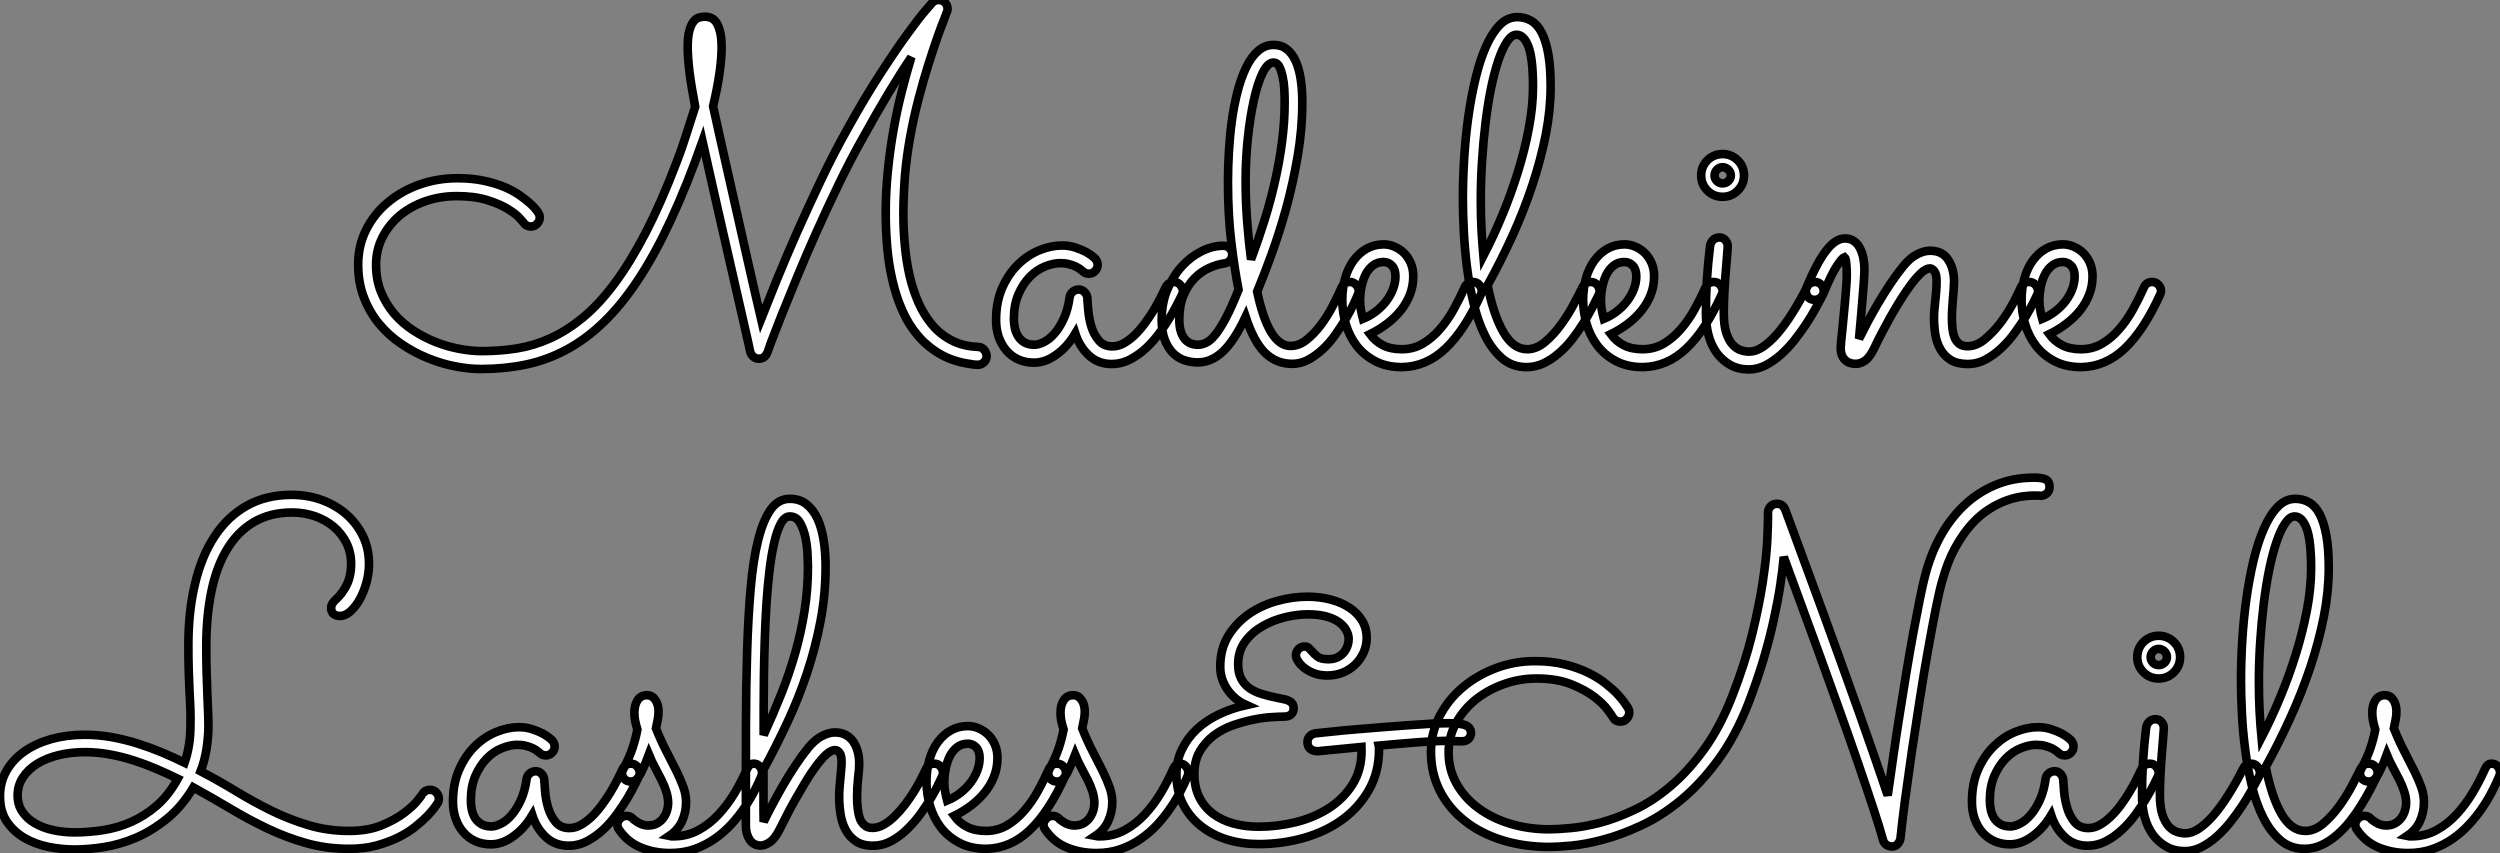
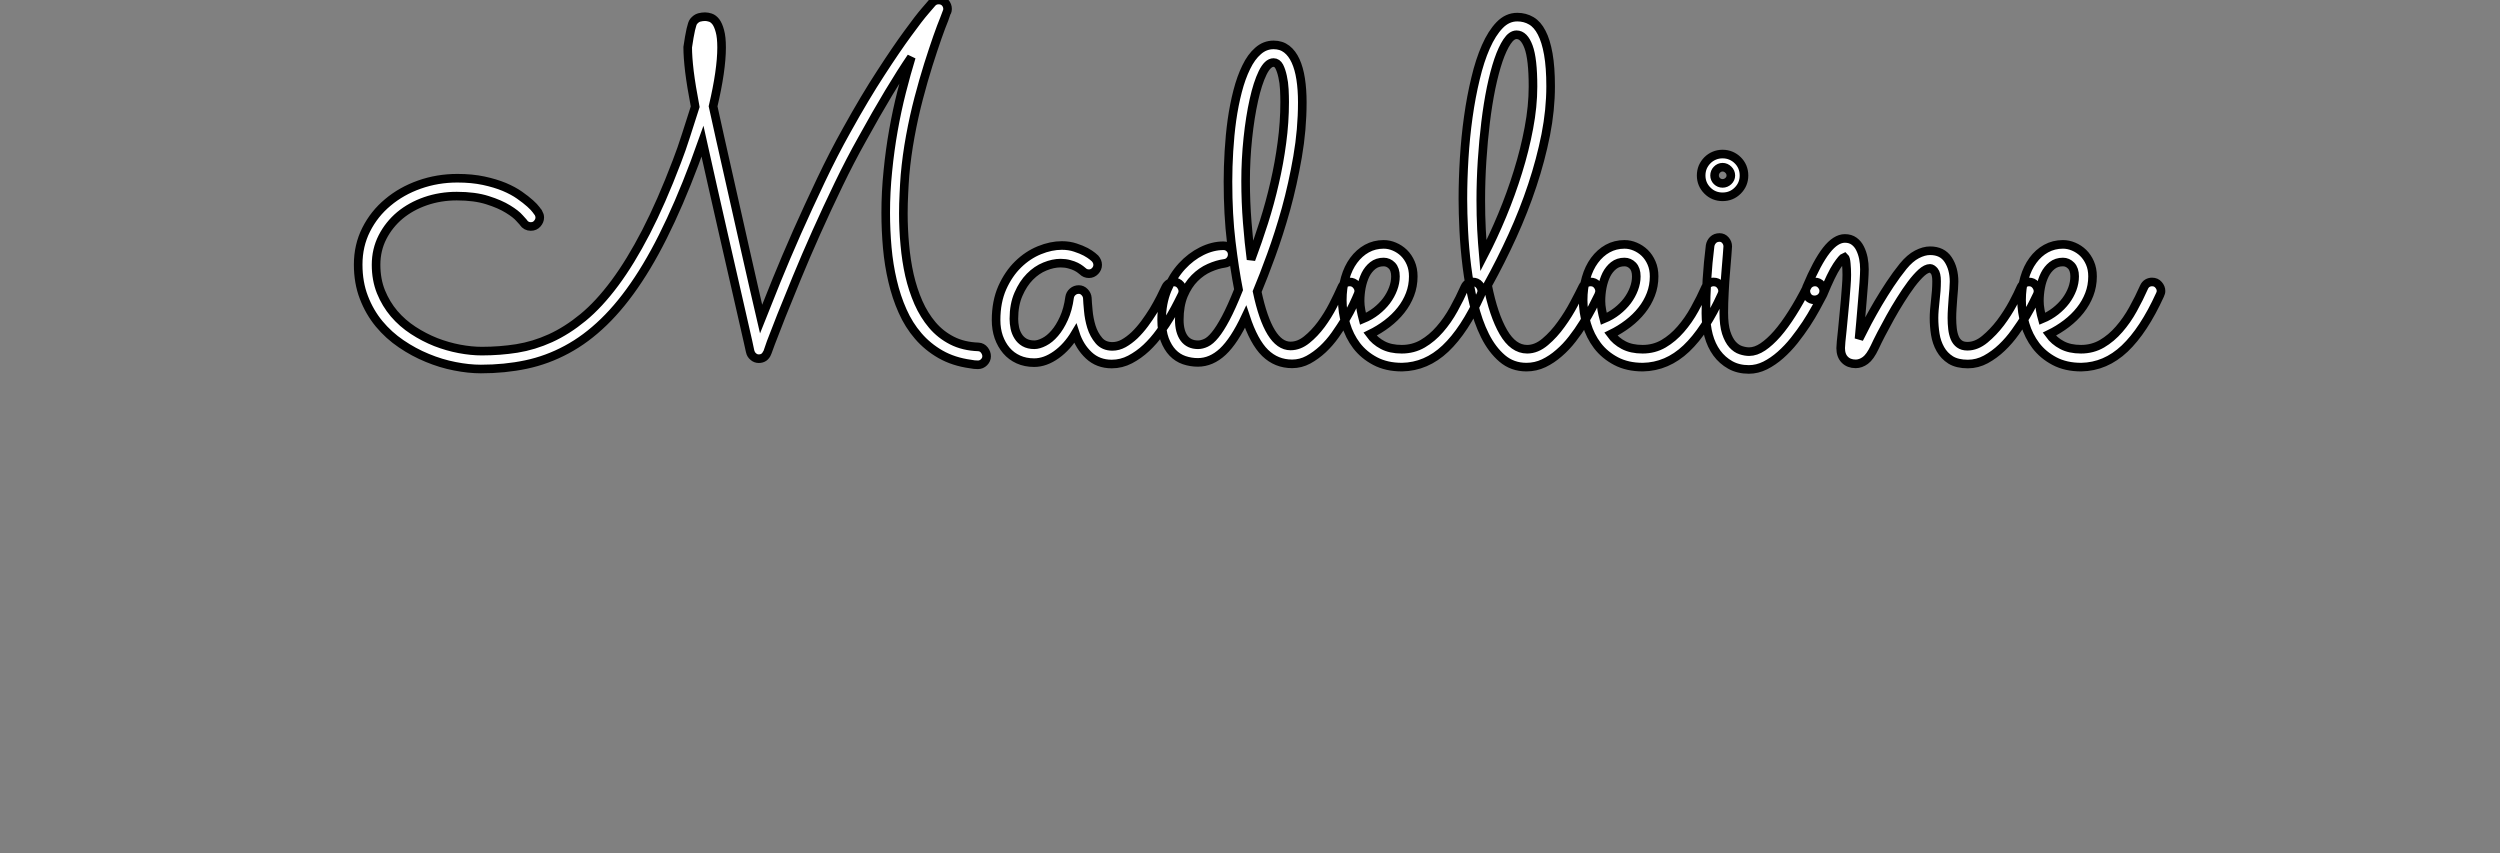
<svg xmlns="http://www.w3.org/2000/svg" viewBox="-1.64 -41.86 290.64 99.17">
  <rect x="-1.64" y="-41.86" width="290.64" height="99.17" fill="#808080" stroke="none" />
-   <path d="M104.31-35.22L104.31-35.22Q103.14-33.50 101.69-31.09Q100.24-28.68 98.60-25.70L98.60-25.70Q97.20-23.21 95.85-20.41Q94.50-17.61 93.27-14.86Q92.04-12.11 91.00-9.58Q89.96-7.05 89.19-5.13Q88.43-3.20 87.99-2.04Q87.55-0.88 87.55-0.85L87.55-0.85Q87.28-0.16 86.57-0.16L86.57-0.16Q86.21-0.16 85.94-0.40Q85.66-0.63 85.58-0.98L85.58-0.98Q85.58-1.01 85.32-2.15Q85.06-3.28 84.63-5.18Q84.19-7.08 83.63-9.56Q83.07-12.03 82.45-14.72Q81.84-17.42 81.21-20.18Q80.58-22.94 80.03-25.43L80.03-25.43Q78.20-20.26 76.35-16.28Q74.51-12.30 72.57-9.37Q70.63-6.43 68.56-4.43Q66.50-2.43 64.24-1.22Q61.98 0 59.51 0.52Q57.04 1.04 54.27 1.04L54.27 1.04Q52.85 1.04 51.24 0.72Q49.63 0.41 48.04-0.25Q46.45-0.90 45.00-1.89Q43.55-2.87 42.43-4.22Q41.31-5.58 40.66-7.29Q40-9.00 40-11.10L40-11.10Q40-13.32 40.93-15.16Q41.86-17.01 43.45-18.33Q45.03-19.66 47.12-20.40Q49.21-21.14 51.54-21.14L51.54-21.14Q53.23-21.14 54.59-20.85Q55.94-20.56 56.98-20.13Q58.02-19.69 58.76-19.17Q59.50-18.65 59.99-18.21Q60.48-17.77 60.70-17.46Q60.92-17.14 60.95-17.14L60.95-17.14Q61.11-16.84 61.11-16.57L61.11-16.57Q61.11-16.19 60.82-15.86Q60.54-15.53 60.07-15.53L60.07-15.53Q59.52-15.53 59.20-16.00L59.20-16.00Q59.17-16.02 58.76-16.50Q58.35-16.98 57.42-17.55Q56.49-18.13 55.03-18.59Q53.56-19.06 51.46-19.06L51.46-19.06Q49.54-19.06 47.83-18.47Q46.13-17.88 44.85-16.82Q43.58-15.75 42.83-14.29Q42.08-12.82 42.08-11.07L42.08-11.07Q42.08-9.35 42.65-7.93Q43.23-6.51 44.18-5.39Q45.14-4.27 46.40-3.45Q47.66-2.63 49.02-2.09Q50.39-1.56 51.77-1.30Q53.15-1.04 54.38-1.04L54.38-1.04Q56.46-1.04 58.44-1.35Q60.43-1.67 62.35-2.54Q64.28-3.42 66.14-4.95Q68-6.48 69.83-8.94Q71.66-11.40 73.46-14.88Q75.25-18.35 77.05-23.08L77.05-23.08Q77.60-24.50 78.12-26.14Q78.64-27.78 79.18-29.45L79.18-29.45Q78.72-31.86 78.51-33.55Q78.31-35.25 78.31-36.37L78.31-36.37Q78.31-37.57 78.50-38.28Q78.69-38.99 78.99-39.36Q79.29-39.73 79.65-39.83Q80.00-39.92 80.33-39.92L80.33-39.92Q80.61-39.92 80.95-39.81Q81.29-39.70 81.58-39.33Q81.86-38.96 82.05-38.25Q82.25-37.54 82.25-36.34L82.25-36.34Q82.25-35.03 82-33.30Q81.75-31.58 81.26-29.50L81.26-29.50Q81.62-27.84 82.08-25.79Q82.55-23.73 83.04-21.53Q83.53-19.33 84.05-17.04Q84.57-14.74 85.06-12.55Q85.55-10.36 86.01-8.37Q86.46-6.37 86.84-4.76L86.84-4.76Q87.58-6.62 88.64-9.26Q89.71-11.89 91.02-14.86Q92.34-17.83 93.80-20.90Q95.26-23.98 96.79-26.71L96.79-26.71Q98.95-30.60 100.76-33.37Q102.56-36.15 103.88-37.95Q105.19-39.76 105.94-40.62Q106.69-41.48 106.75-41.56L106.75-41.56Q107.05-41.86 107.48-41.86L107.48-41.86Q107.95-41.86 108.24-41.55Q108.52-41.23 108.52-40.82L108.52-40.82Q108.52-40.63 108.44-40.44L108.44-40.44Q108.44-40.41 108.13-39.63Q107.81-38.86 107.33-37.50Q106.86-36.15 106.28-34.33Q105.71-32.51 105.16-30.42Q104.61-28.33 104.19-26.04Q103.77-23.76 103.57-21.49L103.57-21.49Q103.49-20.45 103.44-19.32Q103.38-18.18 103.38-17.04L103.38-17.04Q103.38-15.23 103.55-13.40Q103.71-11.57 104.09-9.87Q104.48-8.18 105.13-6.69Q105.79-5.20 106.75-4.07Q107.70-2.95 109.03-2.27Q110.36-1.59 112.11-1.53L112.11-1.53Q112.54-1.50 112.80-1.16Q113.06-0.82 113.06-0.44L113.06-0.44Q113.06-0.05 112.76 0.25Q112.46 0.55 112.05 0.55L112.05 0.55Q111.61 0.55 111.18 0.46L111.18 0.46Q109.21 0.19 107.70-0.67Q106.20-1.53 105.11-2.80Q104.01-4.07 103.29-5.70Q102.56-7.33 102.13-9.19Q101.69-11.05 101.51-13.06Q101.33-15.07 101.33-17.12L101.33-17.12Q101.33-19.55 101.58-21.98Q101.82-24.42 102.23-26.73Q102.64-29.04 103.19-31.20Q103.74-33.36 104.31-35.22ZM135.79-7.63L135.79-7.63Q135.68-7.41 135.33-6.71Q134.99-6.02 134.46-5.11Q133.93-4.21 133.21-3.23Q132.50-2.24 131.63-1.42Q130.75-0.60 129.74-0.07Q128.73 0.46 127.61 0.46L127.61 0.46Q126.02 0.46 124.94-0.55Q123.86-1.56 123.37-3.09L123.37-3.09Q122.44-1.53 121.16-0.62Q119.87 0.30 118.59 0.30L118.59 0.30Q117.57 0.30 116.75-0.07Q115.93-0.44 115.36-1.11Q114.79-1.78 114.47-2.68Q114.16-3.58 114.16-4.65L114.16-4.65Q114.16-6.78 114.88-8.41Q115.61-10.04 116.73-11.13Q117.85-12.22 119.20-12.77Q120.55-13.32 121.81-13.32L121.81-13.32Q122.66-13.32 123.37-13.08Q124.08-12.85 124.59-12.58Q125.09-12.30 125.37-12.07Q125.64-11.84 125.67-11.81L125.67-11.81Q125.97-11.46 125.97-11.07L125.97-11.07Q125.97-10.66 125.67-10.35Q125.37-10.04 124.96-10.04L124.96-10.04Q124.52-10.04 124.22-10.34L124.22-10.34Q124.16-10.39 123.97-10.54Q123.78-10.69 123.45-10.86Q123.13-11.02 122.67-11.14Q122.22-11.27 121.65-11.27L121.65-11.27Q120.80-11.27 119.84-10.88Q118.89-10.50 118.09-9.69Q117.30-8.89 116.77-7.67Q116.23-6.45 116.23-4.79L116.23-4.79Q116.23-4.27 116.34-3.73Q116.45-3.20 116.73-2.76Q117-2.32 117.46-2.05Q117.93-1.78 118.61-1.78L118.61-1.78Q119.11-1.78 119.75-2.11Q120.39-2.43 120.98-3.12Q121.57-3.80 122.04-4.84Q122.52-5.88 122.71-7.30L122.71-7.30Q122.77-7.68 123.07-7.94Q123.37-8.20 123.78-8.20L123.78-8.20Q124.16-8.20 124.45-7.90Q124.74-7.60 124.77-7.22L124.77-7.22Q124.79-6.70 124.88-5.76Q124.96-4.81 125.24-3.88Q125.53-2.95 126.11-2.27Q126.68-1.59 127.69-1.59L127.69-1.59Q128.35-1.59 128.99-1.94Q129.63-2.30 130.25-2.88Q130.86-3.47 131.42-4.22Q131.98-4.98 132.45-5.74Q132.91-6.51 133.27-7.22Q133.63-7.93 133.87-8.45L133.87-8.45Q134.01-8.75 134.27-8.91Q134.53-9.08 134.83-9.08L134.83-9.08Q135.29-9.08 135.58-8.74Q135.87-8.39 135.87-8.01L135.87-8.01Q135.87-7.82 135.79-7.63ZM144.51-7.96L144.51-7.96Q145.85-1.64 148.39-1.64L148.39-1.64Q149.38-1.64 150.28-2.37Q151.18-3.09 151.96-4.14Q152.74-5.20 153.34-6.37Q153.94-7.55 154.32-8.42L154.32-8.42Q154.60-9.08 155.28-9.08L155.28-9.08Q155.72-9.08 156.02-8.75Q156.32-8.42 156.32-8.04L156.32-8.04Q156.32-7.82 156.24-7.66L156.24-7.66Q156.05-7.19 155.68-6.41Q155.31-5.63 154.78-4.74Q154.24-3.86 153.59-2.93Q152.93-2.00 152.14-1.26Q151.34-0.52 150.46-0.04Q149.57 0.44 148.58 0.44L148.58 0.44Q146.75 0.44 145.44-0.83Q144.13-2.11 143.17-5.03L143.17-5.03Q141.86-2.24 140.52-0.98Q139.18 0.27 137.62 0.27L137.62 0.27Q136.80 0.27 136.03 0.01Q135.27-0.25 134.69-0.85Q134.12-1.45 133.76-2.39Q133.41-3.34 133.41-4.70L133.41-4.70Q133.41-6.59 134.06-8.18Q134.72-9.76 135.76-10.90Q136.80-12.03 138.07-12.66Q139.34-13.29 140.60-13.29L140.60-13.29Q141.01-13.29 141.31-13.00Q141.61-12.71 141.61-12.28L141.61-12.28Q141.61-11.89 141.36-11.59Q141.12-11.29 140.71-11.24L140.71-11.24Q139.89-11.13 138.96-10.72Q138.03-10.31 137.25-9.53Q136.47-8.75 135.96-7.55Q135.46-6.34 135.46-4.68L135.46-4.68Q135.46-3.31 136.02-2.54Q136.58-1.78 137.64-1.78L137.64-1.78Q138.08-1.78 138.57-2.01Q139.07-2.24 139.63-2.93Q140.19-3.61 140.86-4.87Q141.53-6.13 142.35-8.18L142.35-8.18Q141.88-10.58 141.50-13.73Q141.12-16.87 141.12-20.75L141.12-20.75Q141.12-22.45 141.23-24.29Q141.34-26.14 141.58-27.90Q141.83-29.67 142.24-31.25Q142.65-32.84 143.24-34.04Q143.82-35.25 144.62-35.94Q145.41-36.64 146.42-36.64L146.42-36.64Q147.32-36.64 147.95-36.15Q148.58-35.66 148.98-34.78Q149.38-33.91 149.57-32.68Q149.76-31.45 149.76-29.97L149.76-29.97Q149.76-26.80 149.21-23.63Q148.66-20.45 147.86-17.55Q147.05-14.66 146.15-12.20Q145.25-9.73 144.51-7.96ZM147.71-30.00L147.71-30.00Q147.71-30.68 147.67-31.47Q147.63-32.27 147.47-32.96Q147.32-33.66 147.08-34.13Q146.83-34.59 146.42-34.59L146.42-34.59Q145.74-34.59 145.15-33.39Q144.56-32.18 144.13-30.23Q143.69-28.27 143.43-25.80Q143.17-23.32 143.17-20.81L143.17-20.81Q143.17-18.40 143.36-16.00Q143.55-13.59 143.80-11.70L143.80-11.70Q144.59-13.81 145.30-16.04Q146.01-18.27 146.54-20.59Q147.08-22.91 147.39-25.28Q147.71-27.64 147.71-30.00ZM157.63-3.01L157.63-3.01Q158.21-2.21 159.11-1.74Q160.01-1.26 161.32-1.26L161.32-1.26Q162.66-1.26 163.76-1.90Q164.85-2.54 165.75-3.58Q166.66-4.62 167.37-5.91Q168.08-7.19 168.65-8.48L168.65-8.48Q168.79-8.78 169.04-8.93Q169.28-9.08 169.58-9.08L169.58-9.08Q170.05-9.08 170.33-8.75Q170.62-8.42 170.62-8.04L170.62-8.04Q170.62-7.90 170.59-7.81Q170.57-7.71 170.51-7.60L170.51-7.60Q168.63-3.45 166.40-1.34Q164.17 0.77 161.35 0.82L161.35 0.82Q159.55 0.82 158.23 0.12Q156.92-0.57 156.07-1.68Q155.23-2.79 154.82-4.18Q154.41-5.58 154.41-6.97L154.41-6.97Q154.41-8.37 154.75-9.54Q155.09-10.72 155.73-11.59Q156.38-12.47 157.26-12.96Q158.15-13.45 159.22-13.45L159.22-13.45Q159.85-13.45 160.46-13.19Q161.08-12.93 161.57-12.46Q162.06-11.98 162.36-11.29Q162.66-10.61 162.66-9.73L162.66-9.73Q162.66-8.61 162.28-7.63Q161.90-6.64 161.23-5.80Q160.56-4.95 159.63-4.24Q158.70-3.53 157.63-3.01ZM156.81-4.79L156.81-4.79Q157.66-5.14 158.36-5.69Q159.05-6.23 159.55-6.89Q160.04-7.55 160.31-8.27Q160.59-9.00 160.59-9.73L160.59-9.73Q160.59-10.55 160.18-10.98Q159.77-11.40 159.22-11.40L159.22-11.40Q158.48-11.40 157.96-10.99Q157.44-10.58 157.11-9.93Q156.79-9.27 156.63-8.46Q156.48-7.66 156.48-6.86L156.48-6.86Q156.48-6.37 156.58-5.82Q156.68-5.28 156.81-4.79ZM184.21-7.57L184.21-7.57Q183.91-6.95 183.46-6.08Q183.01-5.22 182.43-4.29Q181.86-3.36 181.15-2.45Q180.44-1.53 179.60-0.81Q178.77-0.08 177.83 0.37Q176.88 0.82 175.82 0.82L175.82 0.82Q174.18 0.82 173-0.19Q171.82-1.20 171.00-2.84Q170.18-4.48 169.68-6.58Q169.17-8.67 168.90-10.84Q168.63-13.02 168.53-15.07Q168.43-17.12 168.43-18.70L168.43-18.70Q168.43-21 168.58-23.46Q168.73-25.92 169.06-28.27Q169.39-30.63 169.90-32.73Q170.40-34.84 171.10-36.42Q171.80-38.01 172.70-38.94Q173.60-39.87 174.75-39.87L174.75-39.87Q175.65-39.87 176.38-39.44Q177.10-39.02 177.59-38.06Q178.09-37.11 178.36-35.57Q178.63-34.04 178.63-31.83L178.63-31.83Q178.63-29.09 178.06-26.18Q177.48-23.27 176.50-20.32Q175.52-17.36 174.18-14.42Q172.84-11.48 171.30-8.70L171.30-8.70Q171.99-5.22 173.14-3.24Q174.29-1.26 175.90-1.26L175.90-1.26Q176.99-1.26 178.00-2.12Q179.02-2.98 179.86-4.16Q180.71-5.33 181.35-6.55Q182.00-7.77 182.35-8.50L182.35-8.50Q182.49-8.78 182.73-8.93Q182.98-9.08 183.28-9.08L183.28-9.08Q183.75-9.08 184.03-8.75Q184.32-8.42 184.32-8.01L184.32-8.01Q184.32-7.85 184.21-7.57ZM170.51-18.57L170.51-18.57Q170.51-16.82 170.59-15.20Q170.68-13.59 170.81-12.11L170.81-12.11Q171.96-14.33 173-16.83Q174.04-19.33 174.83-21.89Q175.63-24.45 176.10-26.97Q176.58-29.50 176.58-31.80L176.58-31.80Q176.58-35.03 176.06-36.42Q175.54-37.82 174.67-37.82L174.67-37.82Q174.09-37.82 173.56-37.02Q173.03-36.23 172.56-34.86Q172.10-33.50 171.71-31.64Q171.33-29.78 171.07-27.64Q170.81-25.51 170.66-23.19Q170.51-20.86 170.51-18.57ZM185.63-3.01L185.63-3.01Q186.21-2.21 187.11-1.74Q188.01-1.26 189.32-1.26L189.32-1.26Q190.66-1.26 191.76-1.90Q192.85-2.54 193.75-3.58Q194.66-4.62 195.37-5.91Q196.08-7.19 196.65-8.48L196.65-8.48Q196.79-8.78 197.04-8.93Q197.28-9.08 197.58-9.08L197.58-9.08Q198.05-9.08 198.33-8.75Q198.62-8.42 198.62-8.04L198.62-8.04Q198.62-7.90 198.59-7.81Q198.57-7.71 198.51-7.60L198.51-7.60Q196.63-3.45 194.40-1.34Q192.17 0.77 189.35 0.82L189.35 0.82Q187.55 0.82 186.23 0.12Q184.92-0.57 184.07-1.68Q183.23-2.79 182.82-4.18Q182.41-5.58 182.41-6.97L182.41-6.97Q182.41-8.37 182.75-9.54Q183.09-10.72 183.73-11.59Q184.38-12.47 185.26-12.96Q186.15-13.45 187.22-13.45L187.22-13.45Q187.85-13.45 188.46-13.19Q189.08-12.93 189.57-12.46Q190.06-11.98 190.36-11.29Q190.66-10.61 190.66-9.73L190.66-9.73Q190.66-8.61 190.28-7.63Q189.90-6.64 189.23-5.80Q188.56-4.95 187.63-4.24Q186.70-3.53 185.63-3.01ZM184.81-4.79L184.81-4.79Q185.66-5.14 186.36-5.69Q187.05-6.23 187.55-6.89Q188.04-7.55 188.31-8.27Q188.59-9.00 188.59-9.73L188.59-9.73Q188.59-10.55 188.18-10.98Q187.77-11.40 187.22-11.40L187.22-11.40Q186.48-11.40 185.96-10.99Q185.44-10.58 185.11-9.93Q184.79-9.27 184.63-8.46Q184.48-7.66 184.48-6.86L184.48-6.86Q184.48-6.37 184.58-5.82Q184.68-5.28 184.81-4.79ZM201.11-21.46L201.11-21.46Q201.11-20.43 200.38-19.70Q199.66-18.98 198.62-18.98L198.62-18.98Q197.58-18.98 196.86-19.70Q196.13-20.43 196.13-21.46L196.13-21.46Q196.13-21.98 196.32-22.44Q196.52-22.89 196.86-23.23Q197.20-23.57 197.65-23.76Q198.10-23.95 198.62-23.95L198.62-23.95Q199.14-23.95 199.59-23.76Q200.04-23.57 200.38-23.23Q200.73-22.89 200.92-22.44Q201.11-21.98 201.11-21.46ZM196.68-5.44L196.68-5.44Q196.68-9.38 197.17-13.29L197.17-13.29Q197.23-13.67 197.51-13.96Q197.80-14.25 198.27-14.25L198.27-14.25Q198.68-14.25 198.95-13.93Q199.22-13.62 199.22-13.21L199.22-13.21Q199.22-13.04 199.15-12.22Q199.09-11.40 198.99-10.27Q198.89-9.13 198.83-7.86Q198.76-6.59 198.76-5.52L198.76-5.52Q198.76-4.07 199.04-3.19Q199.33-2.30 199.78-1.80Q200.23-1.31 200.74-1.15Q201.25-0.98 201.71-0.98L201.71-0.98Q202.48-0.98 203.30-1.53Q204.12-2.08 204.98-3.06Q205.84-4.05 206.71-5.43Q207.59-6.81 208.44-8.50L208.44-8.50Q208.57-8.78 208.82-8.93Q209.07-9.08 209.37-9.08L209.37-9.08Q209.80-9.08 210.09-8.75Q210.38-8.42 210.38-8.04L210.38-8.04Q210.38-7.77 210.27-7.57L210.27-7.57Q209.94-6.95 209.45-6.04Q208.96-5.14 208.33-4.18Q207.70-3.23 206.95-2.28Q206.20-1.34 205.35-0.59Q204.50 0.16 203.57 0.63Q202.64 1.09 201.68 1.09L201.68 1.09Q200.45 1.09 199.52 0.57Q198.59 0.05 197.95-0.82Q197.31-1.70 196.99-2.88Q196.68-4.07 196.68-5.44ZM199.58-21.46L199.58-21.46Q199.58-21.85 199.29-22.13Q199.00-22.42 198.62-22.42L198.62-22.42Q198.24-22.42 197.96-22.13Q197.69-21.85 197.69-21.46L197.69-21.46Q197.69-21.08 197.96-20.81Q198.24-20.54 198.62-20.54L198.62-20.54Q199.00-20.54 199.29-20.81Q199.58-21.08 199.58-21.46ZM214.48-2.46L214.48-2.46Q214.92-3.36 215.49-4.44Q216.07-5.52 216.72-6.63Q217.38-7.74 218.10-8.83Q218.83-9.93 219.62-10.91L219.62-10.91Q220.41-11.87 221.22-12.29Q222.03-12.71 222.74-12.71L222.74-12.71Q224.16-12.71 224.84-11.68Q225.53-10.64 225.53-9.11L225.53-9.11Q225.53-8.75 225.49-8.24Q225.45-7.74 225.40-7.16Q225.36-6.59 225.32-6.00Q225.28-5.41 225.28-4.89L225.28-4.89Q225.28-4.24 225.35-3.64Q225.42-3.04 225.61-2.58Q225.80-2.13 226.16-1.87Q226.51-1.61 227.09-1.61L227.09-1.61Q228.13-1.61 229.11-2.42Q230.09-3.23 230.93-4.33Q231.76-5.44 232.38-6.59Q232.99-7.74 233.29-8.45L233.29-8.45Q233.43-8.75 233.69-8.91Q233.95-9.08 234.25-9.08L234.25-9.08Q234.71-9.08 235.00-8.74Q235.29-8.39 235.29-8.01L235.29-8.01Q235.29-7.82 235.21-7.63L235.21-7.63Q235.10-7.41 234.77-6.73Q234.44-6.04 233.91-5.15Q233.38-4.27 232.66-3.27Q231.95-2.27 231.09-1.45Q230.23-0.63 229.23-0.08Q228.23 0.46 227.14 0.46L227.14 0.46Q225.91 0.46 225.14-0.01Q224.38-0.49 223.94-1.27Q223.50-2.05 223.35-2.99Q223.20-3.94 223.20-4.89L223.20-4.89Q223.20-5.30 223.24-5.82Q223.29-6.34 223.35-6.92Q223.42-7.49 223.46-8.07Q223.50-8.64 223.50-9.16L223.50-9.16Q223.50-10.04 223.23-10.35Q222.96-10.66 222.74-10.66L222.74-10.66Q222.30-10.66 221.74-10.16Q221.18-9.65 220.56-8.83Q219.95-8.01 219.31-6.99Q218.66-5.96 218.10-4.95Q217.54-3.94 217.06-3.02Q216.59-2.11 216.31-1.50L216.31-1.50Q215.77-0.36 215.22 0.04Q214.67 0.44 214.10 0.44L214.10 0.44Q213.30 0.44 212.83-0.04Q212.35-0.52 212.35-1.39L212.35-1.39Q212.35-1.59 212.40-2.15Q212.46-2.71 212.54-3.49Q212.62-4.27 212.70-5.17Q212.79-6.07 212.87-6.96Q212.95-7.85 213.00-8.61Q213.06-9.38 213.06-9.90L213.06-9.90Q213.06-10.58 213.00-11.21Q212.95-11.84 212.79-11.98L212.79-11.98Q212.54-11.89 211.91-10.95Q211.28-10.01 210.30-7.63L210.30-7.63Q210.16-7.33 209.89-7.16Q209.61-7 209.31-7L209.31-7Q208.85-7 208.57-7.31Q208.30-7.63 208.30-8.04L208.30-8.04Q208.30-8.23 208.38-8.45L208.38-8.45Q209.61-11.38 210.69-12.76Q211.77-14.14 212.84-14.14L212.84-14.14Q213.47-14.14 213.91-13.82Q214.34-13.51 214.60-12.99Q214.86-12.47 214.99-11.84Q215.11-11.21 215.11-10.55L215.11-10.55Q215.11-10.06 215.04-9.02Q214.97-7.98 214.86-6.79Q214.75-5.61 214.66-4.43Q214.56-3.25 214.48-2.46ZM236.60-3.01L236.60-3.01Q237.18-2.21 238.08-1.74Q238.98-1.26 240.29-1.26L240.29-1.26Q241.63-1.26 242.73-1.90Q243.82-2.54 244.72-3.58Q245.63-4.62 246.34-5.91Q247.05-7.19 247.62-8.48L247.62-8.48Q247.76-8.78 248.00-8.93Q248.25-9.08 248.55-9.08L248.55-9.08Q249.02-9.08 249.30-8.75Q249.59-8.42 249.59-8.04L249.59-8.04Q249.59-7.90 249.56-7.81Q249.54-7.71 249.48-7.60L249.48-7.60Q247.59-3.45 245.37-1.34Q243.14 0.77 240.32 0.82L240.32 0.82Q238.52 0.82 237.20 0.12Q235.89-0.57 235.04-1.68Q234.20-2.79 233.79-4.18Q233.38-5.58 233.38-6.97L233.38-6.97Q233.38-8.37 233.72-9.54Q234.06-10.72 234.70-11.59Q235.34-12.47 236.23-12.96Q237.12-13.45 238.19-13.45L238.19-13.45Q238.82-13.45 239.43-13.19Q240.05-12.93 240.54-12.46Q241.03-11.98 241.33-11.29Q241.63-10.61 241.63-9.73L241.63-9.73Q241.63-8.61 241.25-7.63Q240.87-6.64 240.20-5.80Q239.53-4.95 238.60-4.24Q237.67-3.53 236.60-3.01ZM235.78-4.79L235.78-4.79Q236.63-5.14 237.33-5.69Q238.02-6.23 238.52-6.89Q239.01-7.55 239.28-8.27Q239.55-9.00 239.55-9.73L239.55-9.73Q239.55-10.55 239.14-10.98Q238.73-11.40 238.19-11.40L238.19-11.40Q237.45-11.40 236.93-10.99Q236.41-10.58 236.08-9.93Q235.75-9.27 235.60-8.46Q235.45-7.66 235.45-6.86L235.45-6.86Q235.45-6.37 235.55-5.82Q235.64-5.28 235.78-4.79Z" fill="white" stroke="black" transform="scale(1,1)" />
-   <path d="M49.22 51.54L49.22 51.54Q49.19 51.60 48.89 52.01Q48.59 52.42 48.03 53.01Q47.47 53.59 46.63 54.26Q45.80 54.93 44.67 55.49Q43.53 56.05 42.11 56.44Q40.69 56.82 38.96 56.82L38.96 56.82Q36.29 56.82 33.93 56.15Q31.58 55.48 29.41 54.44Q27.23 53.40 25.13 52.14Q23.02 50.89 20.84 49.68L20.84 49.68Q19.50 51.93 17.76 53.33Q16.02 54.74 14.15 55.54Q12.28 56.33 10.43 56.62Q8.59 56.90 7.03 56.90L7.03 56.90Q5.52 56.90 3.98 56.59Q2.43 56.27 1.19 55.55Q-0.05 54.82-0.85 53.65Q-1.64 52.47-1.64 50.72L-1.64 50.72Q-1.64 49.08-0.89 47.76Q-0.14 46.43 1.19 45.50Q2.52 44.57 4.32 44.06Q6.13 43.56 8.20 43.56L8.20 43.56Q9.76 43.56 11.31 43.83Q12.85 44.11 14.33 44.57Q15.80 45.04 17.20 45.62Q18.59 46.21 19.82 46.81L19.82 46.81Q19.99 46.32 20.11 45.83Q20.23 45.34 20.33 44.75Q20.43 44.16 20.47 43.44Q20.51 42.71 20.51 41.75L20.51 41.75Q20.51 40.85 20.47 40.03Q20.43 39.21 20.38 38.24Q20.34 37.27 20.30 36.05Q20.26 34.84 20.26 33.14L20.26 33.14Q20.26 29.23 21.03 26.02Q21.79 22.80 23.30 20.51Q24.80 18.21 27.04 16.94Q29.29 15.67 32.27 15.67L32.27 15.67Q34.07 15.67 35.70 16.24Q37.32 16.82 38.57 17.88Q39.81 18.95 40.54 20.43Q41.26 21.90 41.26 23.71L41.26 23.71Q41.26 24.69 40.99 25.76Q40.71 26.82 40.24 27.71Q39.76 28.60 39.14 29.18Q38.53 29.75 37.84 29.75L37.84 29.75Q37.46 29.75 37.16 29.53Q36.86 29.31 36.86 28.85L36.86 28.85Q36.86 28.52 37.01 28.29Q37.16 28.05 37.38 27.86L37.38 27.86Q38.17 27.15 38.68 26.11Q39.18 25.07 39.18 23.71L39.18 23.71Q39.18 22.34 38.62 21.23Q38.06 20.13 37.12 19.35Q36.18 18.57 34.93 18.14Q33.69 17.72 32.32 17.72L32.32 17.72Q29.75 17.72 27.86 18.84Q25.98 19.96 24.75 22.00Q23.52 24.04 22.93 26.92Q22.34 29.80 22.34 33.33L22.34 33.33Q22.34 35.03 22.38 36.31Q22.42 37.60 22.46 38.66Q22.50 39.73 22.54 40.67Q22.59 41.62 22.59 42.60L22.59 42.60Q22.59 43.18 22.53 43.85Q22.48 44.52 22.37 45.21Q22.26 45.91 22.08 46.58Q21.90 47.25 21.68 47.80L21.68 47.80Q23.76 48.89 25.79 50.12Q27.81 51.35 29.90 52.38Q31.99 53.40 34.22 54.07Q36.45 54.74 38.94 54.74L38.94 54.74Q41.13 54.74 42.72 54.09Q44.32 53.43 45.38 52.62Q46.43 51.82 46.95 51.15Q47.47 50.48 47.47 50.45L47.47 50.45Q47.77 49.96 48.34 49.96L48.34 49.96Q48.81 49.96 49.10 50.29Q49.38 50.61 49.38 51.00L49.38 51.00Q49.38 51.30 49.22 51.54ZM19.03 48.67L19.03 48.67Q17.86 48.10 16.56 47.54Q15.26 46.98 13.89 46.54Q12.52 46.10 11.09 45.84Q9.65 45.58 8.23 45.58L8.23 45.58Q6.62 45.58 5.20 45.92Q3.77 46.27 2.71 46.92Q1.64 47.58 1.03 48.51Q0.41 49.44 0.41 50.61L0.41 50.61Q0.41 51.71 0.96 52.51Q1.50 53.32 2.42 53.85Q3.34 54.39 4.54 54.65Q5.74 54.91 7.05 54.91L7.05 54.91Q8.64 54.91 10.34 54.65Q12.03 54.39 13.62 53.69Q15.20 52.99 16.60 51.78Q17.99 50.56 19.03 48.67ZM72.65 48.37L72.65 48.37Q72.54 48.59 72.20 49.29Q71.86 49.98 71.33 50.89Q70.79 51.79 70.08 52.77Q69.37 53.76 68.50 54.58Q67.62 55.40 66.61 55.93Q65.60 56.46 64.48 56.46L64.48 56.46Q62.89 56.46 61.81 55.45Q60.73 54.44 60.24 52.91L60.24 52.91Q59.31 54.47 58.02 55.38Q56.74 56.30 55.45 56.30L55.45 56.30Q54.44 56.30 53.62 55.93Q52.80 55.56 52.23 54.89Q51.65 54.22 51.34 53.32Q51.02 52.42 51.02 51.35L51.02 51.35Q51.02 49.22 51.75 47.59Q52.47 45.96 53.59 44.87Q54.71 43.78 56.07 43.23Q57.42 42.68 58.68 42.68L58.68 42.68Q59.53 42.68 60.24 42.92Q60.95 43.15 61.46 43.42Q61.96 43.70 62.23 43.93Q62.51 44.16 62.54 44.19L62.54 44.19Q62.84 44.54 62.84 44.93L62.84 44.93Q62.84 45.34 62.54 45.65Q62.23 45.96 61.82 45.96L61.82 45.96Q61.39 45.96 61.09 45.66L61.09 45.66Q61.03 45.61 60.84 45.46Q60.65 45.31 60.32 45.14Q59.99 44.98 59.54 44.86Q59.09 44.73 58.52 44.73L58.52 44.73Q57.67 44.73 56.71 45.12Q55.75 45.50 54.96 46.31Q54.17 47.11 53.63 48.33Q53.10 49.55 53.10 51.21L53.10 51.21Q53.10 51.73 53.21 52.27Q53.32 52.80 53.59 53.24Q53.87 53.68 54.33 53.95Q54.80 54.22 55.48 54.22L55.48 54.22Q55.97 54.22 56.62 53.89Q57.26 53.57 57.85 52.88Q58.43 52.20 58.91 51.16Q59.39 50.12 59.58 48.70L59.58 48.70Q59.64 48.32 59.94 48.06Q60.24 47.80 60.65 47.80L60.65 47.80Q61.03 47.80 61.32 48.10Q61.61 48.40 61.63 48.78L61.63 48.78Q61.66 49.30 61.74 50.24Q61.82 51.19 62.11 52.12Q62.40 53.05 62.97 53.73Q63.55 54.41 64.56 54.41L64.56 54.41Q65.21 54.41 65.86 54.06Q66.50 53.70 67.12 53.12Q67.73 52.53 68.29 51.78Q68.85 51.02 69.32 50.26Q69.78 49.49 70.14 48.78Q70.49 48.07 70.74 47.55L70.74 47.55Q70.88 47.25 71.13 47.09Q71.39 46.92 71.70 46.92L71.70 46.92Q72.16 46.92 72.45 47.26Q72.73 47.61 72.73 47.99L72.73 47.99Q72.73 48.18 72.65 48.37ZM73.80 45.88L73.80 45.88Q73.64 46.32 73.40 46.87Q73.17 47.41 72.87 48.02L72.87 48.02Q72.63 48.48 72.37 48.74Q72.11 49 71.70 49L71.70 49Q71.23 49 70.96 48.71Q70.68 48.43 70.68 48.04L70.68 48.04Q70.68 47.91 70.71 47.81Q70.74 47.71 70.85 47.50L70.85 47.50Q71.56 46.13 71.90 45.10Q72.24 44.08 72.46 42.96L72.46 42.96Q72.27 42.33 72.19 41.89Q72.11 41.45 72.11 40.99L72.11 40.99Q72.11 40.09 72.49 39.53Q72.87 38.96 73.55 38.96L73.55 38.96Q74.18 38.96 74.55 39.51Q74.92 40.06 74.92 40.85L74.92 40.85Q74.92 41.29 74.84 41.73Q74.76 42.16 74.62 42.82L74.62 42.82Q75.25 44.38 75.88 45.58Q76.51 46.79 77 47.78Q77.49 48.78 77.81 49.66Q78.12 50.53 78.12 51.41L78.12 51.41Q78.12 52.55 77.66 53.59Q77.19 54.63 76.13 55.34L76.13 55.34Q76.26 55.37 76.40 55.37Q76.54 55.37 76.67 55.37L76.67 55.37Q78.23 55.37 79.54 54.66Q80.86 53.95 81.91 52.81Q82.96 51.68 83.78 50.30Q84.60 48.92 85.20 47.55L85.20 47.55Q85.48 46.92 85.97 46.92L85.97 46.92Q86.43 46.92 86.69 47.25Q86.95 47.58 86.95 47.96L86.95 47.96Q86.95 48.18 86.87 48.37L86.87 48.37Q86.57 49.11 86.09 50.05Q85.61 51.00 84.94 51.99Q84.27 52.99 83.40 53.95Q82.52 54.91 81.44 55.66Q80.36 56.41 79.08 56.86Q77.79 57.31 76.26 57.31L76.26 57.31Q74.43 57.31 72.86 56.67Q71.29 56.03 70.30 54.55L70.30 54.55Q70.14 54.30 70.14 54.03L70.14 54.03Q70.14 53.62 70.45 53.31Q70.77 52.99 71.18 52.99L71.18 52.99Q71.61 52.99 71.91 53.29L71.91 53.29Q71.94 53.35 72.11 53.47Q72.27 53.59 72.50 53.74Q72.73 53.89 73.05 54.00Q73.36 54.11 73.69 54.11L73.69 54.11Q74.35 54.11 74.80 53.84Q75.25 53.57 75.52 53.17Q75.80 52.77 75.92 52.32Q76.04 51.87 76.04 51.54L76.04 51.54Q76.04 50.86 75.82 50.18Q75.61 49.49 75.26 48.81Q74.92 48.13 74.53 47.40Q74.13 46.68 73.80 45.88ZM87.12 52.39L87.14 53.68Q87.58 52.75 88.16 51.67Q88.73 50.59 89.39 49.45Q90.04 48.32 90.78 47.20Q91.52 46.07 92.31 45.09L92.31 45.09Q93.11 44.13 93.91 43.71Q94.72 43.29 95.43 43.29L95.43 43.29Q96.14 43.29 96.67 43.57Q97.21 43.86 97.55 44.35Q97.89 44.84 98.07 45.50Q98.25 46.16 98.25 46.92L98.25 46.92Q98.25 47.55 98.12 48.60Q98 49.66 98 50.80L98 50.80Q98 51.46 98.07 52.10Q98.14 52.75 98.31 53.25Q98.49 53.76 98.85 54.07Q99.20 54.39 99.78 54.39L99.78 54.39Q100.43 54.39 101.09 54.02Q101.75 53.65 102.38 53.03Q103.00 52.42 103.58 51.67Q104.15 50.91 104.62 50.16Q105.08 49.41 105.44 48.71Q105.79 48.02 106.01 47.55L106.01 47.55Q106.29 46.92 106.97 46.92L106.97 46.92Q107.43 46.92 107.71 47.25Q107.98 47.58 107.98 47.96L107.98 47.96Q107.98 48.18 107.90 48.37L107.90 48.37Q107.79 48.59 107.47 49.27Q107.16 49.96 106.63 50.86Q106.09 51.76 105.38 52.75Q104.67 53.73 103.81 54.56Q102.95 55.40 101.95 55.93Q100.95 56.46 99.86 56.46L99.86 56.46Q98.60 56.46 97.84 55.93Q97.07 55.40 96.65 54.58Q96.22 53.76 96.07 52.75Q95.92 51.73 95.92 50.78L95.92 50.78Q95.92 50.29 95.96 49.72Q96.00 49.16 96.06 48.62Q96.11 48.07 96.15 47.59Q96.20 47.11 96.20 46.79L96.20 46.79Q96.20 45.94 95.96 45.64Q95.73 45.34 95.43 45.34L95.43 45.34Q94.99 45.34 94.43 45.84Q93.87 46.35 93.26 47.17Q92.64 47.99 92.03 49.01Q91.41 50.04 90.84 51.05Q90.26 52.06 89.80 52.98Q89.33 53.89 89.03 54.50L89.03 54.50Q88.46 55.64 87.87 56.04Q87.28 56.44 86.82 56.44L86.82 56.44Q85.97 56.44 85.52 55.77Q85.07 55.10 85.07 54.14L85.07 54.14L85.07 52.42Q85.07 47.25 85.08 42.56Q85.09 37.87 85.22 33.84Q85.34 29.80 85.63 26.54Q85.91 23.27 86.49 20.96Q87.06 18.65 87.95 17.39Q88.84 16.13 90.18 16.13L90.18 16.13Q91.33 16.13 92.12 16.76Q92.91 17.39 93.41 18.47Q93.90 19.55 94.12 20.99Q94.34 22.42 94.34 24.01L94.34 24.01Q94.34 27.23 93.75 30.34Q93.16 33.44 92.18 36.39Q91.19 39.35 89.88 42.15Q88.57 44.95 87.12 47.61L87.12 47.61Q87.12 48.10 87.12 48.78Q87.12 49.46 87.12 50.15Q87.12 50.83 87.12 51.43Q87.12 52.04 87.12 52.39L87.12 52.39ZM87.14 43.59L87.14 43.59Q88.29 41.07 89.24 38.68Q90.18 36.29 90.85 33.91Q91.52 31.53 91.90 29.08Q92.29 26.63 92.29 23.98L92.29 23.98Q92.29 23.54 92.24 22.59Q92.20 21.63 92.00 20.64Q91.79 19.66 91.37 18.92Q90.95 18.18 90.18 18.18L90.18 18.18Q89.58 18.18 89.14 18.99Q88.70 19.80 88.38 21.18Q88.05 22.56 87.83 24.39Q87.61 26.22 87.47 28.27Q87.34 30.32 87.27 32.48Q87.20 34.64 87.17 36.68Q87.14 38.72 87.14 40.50Q87.14 42.27 87.14 43.59ZM109.29 52.99L109.29 52.99Q109.87 53.79 110.77 54.26Q111.67 54.74 112.98 54.74L112.98 54.74Q114.32 54.74 115.42 54.10Q116.51 53.46 117.41 52.42Q118.32 51.38 119.03 50.09Q119.74 48.81 120.31 47.52L120.31 47.52Q120.45 47.22 120.70 47.07Q120.94 46.92 121.24 46.92L121.24 46.92Q121.71 46.92 121.99 47.25Q122.28 47.58 122.28 47.96L122.28 47.96Q122.28 48.10 122.25 48.19Q122.23 48.29 122.17 48.40L122.17 48.40Q120.29 52.55 118.06 54.66Q115.83 56.77 113.01 56.82L113.01 56.82Q111.21 56.82 109.89 56.12Q108.58 55.43 107.73 54.32Q106.89 53.21 106.48 51.82Q106.07 50.42 106.07 49.03L106.07 49.03Q106.07 47.63 106.41 46.46Q106.75 45.28 107.39 44.41Q108.04 43.53 108.92 43.04Q109.81 42.55 110.88 42.55L110.88 42.55Q111.51 42.55 112.12 42.81Q112.74 43.07 113.23 43.54Q113.72 44.02 114.02 44.71Q114.32 45.39 114.32 46.27L114.32 46.27Q114.32 47.39 113.94 48.37Q113.56 49.36 112.89 50.20Q112.22 51.05 111.29 51.76Q110.36 52.47 109.29 52.99ZM108.47 51.21L108.47 51.21Q109.32 50.86 110.02 50.31Q110.71 49.77 111.21 49.11Q111.70 48.45 111.97 47.73Q112.25 47.00 112.25 46.27L112.25 46.27Q112.25 45.45 111.84 45.02Q111.43 44.60 110.88 44.60L110.88 44.60Q110.14 44.60 109.62 45.01Q109.10 45.42 108.77 46.07Q108.45 46.73 108.29 47.54Q108.14 48.34 108.14 49.14L108.14 49.14Q108.14 49.63 108.24 50.18Q108.34 50.72 108.47 51.21ZM123.35 45.88L123.35 45.88Q123.18 46.32 122.95 46.87Q122.72 47.41 122.42 48.02L122.42 48.02Q122.17 48.48 121.91 48.74Q121.65 49 121.24 49L121.24 49Q120.78 49 120.50 48.71Q120.23 48.43 120.23 48.04L120.23 48.04Q120.23 47.91 120.26 47.81Q120.29 47.71 120.39 47.50L120.39 47.50Q121.11 46.13 121.45 45.10Q121.79 44.08 122.01 42.96L122.01 42.96Q121.82 42.33 121.73 41.89Q121.65 41.45 121.65 40.99L121.65 40.99Q121.65 40.09 122.04 39.53Q122.42 38.96 123.10 38.96L123.10 38.96Q123.73 38.96 124.10 39.51Q124.47 40.06 124.47 40.85L124.47 40.85Q124.47 41.29 124.39 41.73Q124.30 42.16 124.17 42.82L124.17 42.82Q124.80 44.38 125.43 45.58Q126.05 46.79 126.55 47.78Q127.04 48.78 127.35 49.66Q127.67 50.53 127.67 51.41L127.67 51.41Q127.67 52.55 127.20 53.59Q126.74 54.63 125.67 55.34L125.67 55.34Q125.81 55.37 125.95 55.37Q126.08 55.37 126.22 55.37L126.22 55.37Q127.78 55.37 129.09 54.66Q130.40 53.95 131.46 52.81Q132.51 51.68 133.33 50.30Q134.15 48.92 134.75 47.55L134.75 47.55Q135.02 46.92 135.52 46.92L135.52 46.92Q135.98 46.92 136.24 47.25Q136.50 47.58 136.50 47.96L136.50 47.96Q136.50 48.18 136.42 48.37L136.42 48.37Q136.12 49.11 135.64 50.05Q135.16 51.00 134.49 51.99Q133.82 52.99 132.95 53.95Q132.07 54.91 130.99 55.66Q129.91 56.41 128.63 56.86Q127.34 57.31 125.81 57.31L125.81 57.31Q123.98 57.31 122.40 56.67Q120.83 56.03 119.85 54.55L119.85 54.55Q119.68 54.30 119.68 54.03L119.68 54.03Q119.68 53.62 120.00 53.31Q120.31 52.99 120.72 52.99L120.72 52.99Q121.16 52.99 121.46 53.29L121.46 53.29Q121.49 53.35 121.65 53.47Q121.82 53.59 122.05 53.74Q122.28 53.89 122.60 54.00Q122.91 54.11 123.24 54.11L123.24 54.11Q123.89 54.11 124.35 53.84Q124.80 53.57 125.07 53.17Q125.34 52.77 125.47 52.32Q125.59 51.87 125.59 51.54L125.59 51.54Q125.59 50.86 125.37 50.18Q125.15 49.49 124.81 48.81Q124.47 48.13 124.07 47.40Q123.68 46.68 123.35 45.88ZM169.37 43.37L169.37 43.37Q169.37 43.75 169.09 44.04Q168.82 44.32 168.30 44.32L168.30 44.32Q167.92 44.32 167.49 44.30Q167.07 44.27 166.28 44.27L166.28 44.27Q165.87 44.27 165.06 44.31Q164.25 44.35 163.23 44.43Q162.20 44.52 161.03 44.61Q159.85 44.71 158.65 44.82L158.65 44.82Q158.68 44.95 158.68 45.25L158.68 45.25Q158.68 47.91 157.51 49.96Q156.35 52.01 154.42 53.42Q152.50 54.82 149.95 55.55Q147.41 56.27 144.68 56.27L144.68 56.27Q142.71 56.27 140.97 55.73Q139.23 55.18 137.94 54.14Q136.64 53.10 135.88 51.60Q135.13 50.09 135.13 48.15L135.13 48.15Q135.13 46.59 135.76 45.28Q136.39 43.97 137.47 42.94Q138.55 41.92 140.03 41.21Q141.50 40.50 143.23 40.11L143.23 40.11Q142.73 39.89 142.20 39.50Q141.67 39.10 141.23 38.54Q140.79 37.98 140.51 37.26Q140.22 36.53 140.22 35.66L140.22 35.66Q140.22 33.58 141.16 32.05Q142.11 30.52 143.58 29.50Q145.06 28.49 146.85 28Q148.64 27.51 150.34 27.51L150.34 27.51Q151.81 27.51 153.08 27.85Q154.36 28.19 155.27 28.81Q156.19 29.42 156.72 30.31Q157.25 31.20 157.25 32.27L157.25 32.27Q157.25 33.17 156.90 33.97Q156.54 34.78 155.93 35.38Q155.31 35.98 154.48 36.33Q153.64 36.67 152.66 36.67L152.66 36.67Q151.79 36.67 151.12 36.41Q150.45 36.15 149.98 35.78Q149.52 35.41 149.27 35.01Q149.02 34.62 149.02 34.34L149.02 34.34Q149.02 33.91 149.31 33.61Q149.60 33.30 150.04 33.30L150.04 33.30Q150.34 33.30 150.50 33.46Q150.66 33.61 150.83 33.80L150.83 33.80Q151.10 34.13 151.50 34.45Q151.89 34.78 152.77 34.78L152.77 34.78Q153.37 34.78 153.81 34.58Q154.25 34.37 154.55 34.03Q154.85 33.69 155.00 33.26Q155.15 32.84 155.15 32.43L155.15 32.43Q155.15 31.91 154.86 31.39Q154.57 30.87 154 30.46Q153.43 30.05 152.52 29.80Q151.62 29.56 150.39 29.56L150.39 29.56Q149.16 29.56 147.75 29.90Q146.34 30.24 145.13 30.94Q143.91 31.64 143.10 32.74Q142.30 33.85 142.30 35.36L142.30 35.36Q142.30 36.34 142.64 37.01Q142.98 37.68 143.58 38.12Q144.18 38.55 145.02 38.81Q145.85 39.07 146.86 39.27L146.86 39.27Q147.25 39.35 147.59 39.42Q147.93 39.48 148.19 39.61Q148.45 39.73 148.60 39.94Q148.75 40.14 148.75 40.50L148.75 40.50Q148.75 40.93 148.46 41.19Q148.18 41.45 147.68 41.45L147.68 41.45Q147.19 41.45 146.23 41.51Q145.28 41.56 144.12 41.79Q142.95 42.03 141.72 42.45Q140.49 42.88 139.49 43.63Q138.50 44.38 137.85 45.47Q137.21 46.57 137.21 48.13L137.21 48.13Q137.21 49.68 137.80 50.85Q138.39 52.01 139.40 52.76Q140.41 53.51 141.76 53.88Q143.12 54.25 144.68 54.25L144.68 54.25Q146.86 54.25 149.01 53.72Q151.16 53.18 152.85 52.09Q154.55 51.00 155.60 49.33Q156.65 47.66 156.65 45.42L156.65 45.42Q156.65 45.31 156.64 45.21Q156.63 45.12 156.63 44.98L156.63 44.98Q155.15 45.12 153.96 45.24Q152.77 45.36 152.09 45.42L152.09 45.42Q151.87 45.45 151.72 45.46Q151.57 45.47 151.48 45.47L151.48 45.47Q151.02 45.47 150.69 45.20Q150.36 44.93 150.36 44.41L150.36 44.41Q150.36 44.02 150.62 43.74Q150.88 43.45 151.32 43.39L151.32 43.39Q152.11 43.31 153.37 43.18Q154.63 43.04 156.12 42.92Q157.61 42.79 159.20 42.67Q160.78 42.55 162.22 42.44Q163.65 42.33 164.84 42.27Q166.03 42.22 166.74 42.22L166.74 42.22Q168.27 42.22 168.82 42.49Q169.37 42.77 169.37 43.37ZM236.63 14.88L236.63 14.88Q236.58 15.29 236.28 15.53Q235.98 15.78 235.59 15.78L235.59 15.78Q235.54 15.78 235.40 15.76Q235.27 15.75 234.77 15.75L234.77 15.75Q234.25 15.75 233.45 15.86Q232.64 15.97 231.67 16.31Q230.70 16.65 229.65 17.31Q228.59 17.96 227.58 19.07Q226.57 20.18 225.67 21.81Q224.77 23.43 224.14 25.73L224.14 25.73Q223.81 26.88 223.38 29.03Q222.96 31.17 222.48 33.85Q222.00 36.53 221.53 39.57Q221.05 42.60 220.62 45.53Q220.20 48.45 219.84 51.09Q219.49 53.73 219.30 55.62L219.30 55.62Q219.24 55.97 218.98 56.26Q218.72 56.55 218.34 56.55L218.34 56.55Q217.96 56.55 217.67 56.36Q217.38 56.16 217.27 55.78L217.27 55.78Q216.92 54.47 216.15 52.14Q215.39 49.82 214.39 46.91Q213.39 44.00 212.21 40.71Q211.04 37.43 209.88 34.22Q208.71 31.01 207.63 28.07Q206.55 25.13 205.73 22.89L205.73 22.89Q205.60 24.42 205.31 26.29Q205.02 28.16 204.54 30.31Q204.07 32.46 203.36 34.85Q202.64 37.24 201.66 39.81L201.66 39.81Q200.13 43.75 198.06 46.54Q196 49.33 193.73 51.19Q191.46 53.05 189.12 54.13Q186.79 55.21 184.73 55.75Q182.68 56.30 181.04 56.45Q179.40 56.60 178.53 56.60L178.53 56.60Q175.52 56.60 172.99 55.81Q170.46 55.02 168.62 53.55Q166.77 52.09 165.74 50.05Q164.72 48.02 164.72 45.55L164.72 45.55Q164.72 43.34 165.72 41.41Q166.71 39.48 168.40 38.06Q170.08 36.64 172.25 35.82Q174.43 35 176.78 35L176.78 35Q178.72 35 180.26 35.38Q181.81 35.77 183.00 36.35Q184.19 36.94 185.05 37.63Q185.91 38.31 186.47 38.92Q187.03 39.54 187.32 39.98Q187.61 40.41 187.66 40.50L187.66 40.50Q187.77 40.71 187.77 40.99L187.77 40.99Q187.77 41.37 187.48 41.70Q187.20 42.03 186.73 42.03L186.73 42.03Q186.13 42.03 185.83 41.48L185.83 41.48Q185.80 41.40 185.29 40.70Q184.79 40.00 183.74 39.18Q182.68 38.36 181.02 37.69Q179.35 37.02 176.97 37.02L176.97 37.02Q175.03 37.02 173.18 37.68Q171.34 38.34 169.91 39.48Q168.49 40.63 167.63 42.21Q166.77 43.78 166.77 45.61L166.77 45.61Q166.77 47.61 167.70 49.26Q168.63 50.91 170.23 52.09Q171.83 53.27 173.95 53.91Q176.07 54.55 178.47 54.55L178.47 54.55Q179.40 54.55 180.93 54.41Q182.46 54.28 184.37 53.79Q186.27 53.29 188.37 52.29Q190.48 51.30 192.53 49.57Q194.58 47.85 196.45 45.28Q198.32 42.71 199.75 39.05L199.75 39.05Q201.22 35.27 202.06 31.87Q202.89 28.46 203.30 25.73Q203.71 23.00 203.81 21.07Q203.90 19.14 203.90 18.32L203.90 18.32L203.90 17.77Q203.90 17.34 204.19 17.02Q204.48 16.71 204.94 16.71L204.94 16.71Q205.63 16.71 205.90 17.39L205.90 17.39Q205.98 17.58 206.38 18.68Q206.77 19.77 207.42 21.51Q208.06 23.24 208.89 25.51Q209.73 27.78 210.66 30.34Q211.59 32.89 212.57 35.63Q213.55 38.36 214.50 41.02Q215.44 43.67 216.29 46.13Q217.14 48.59 217.82 50.61L217.82 50.61Q218.12 48.43 218.48 45.98Q218.83 43.53 219.23 41.03Q219.63 38.53 220.02 36.12Q220.42 33.71 220.81 31.61Q221.21 29.50 221.54 27.84Q221.87 26.17 222.14 25.16L222.14 25.16Q222.74 22.75 223.86 20.66Q224.98 18.57 226.58 17.01Q228.18 15.45 230.25 14.56Q232.31 13.67 234.83 13.67L234.83 13.67Q235.79 13.67 236.21 13.89Q236.63 14.11 236.63 14.74L236.63 14.74L236.63 14.88ZM249.24 48.37L249.24 48.37Q249.13 48.59 248.79 49.29Q248.45 49.98 247.91 50.89Q247.38 51.79 246.67 52.77Q245.96 53.76 245.08 54.58Q244.21 55.40 243.20 55.93Q242.18 56.46 241.06 56.46L241.06 56.46Q239.48 56.46 238.40 55.45Q237.32 54.44 236.82 52.91L236.82 52.91Q235.89 54.47 234.61 55.38Q233.32 56.30 232.04 56.30L232.04 56.30Q231.03 56.30 230.21 55.93Q229.39 55.56 228.81 54.89Q228.24 54.22 227.92 53.32Q227.61 52.42 227.61 51.35L227.61 51.35Q227.61 49.22 228.33 47.59Q229.06 45.96 230.18 44.87Q231.30 43.78 232.65 43.23Q234.01 42.68 235.27 42.68L235.27 42.68Q236.11 42.68 236.82 42.92Q237.54 43.15 238.04 43.42Q238.55 43.70 238.82 43.93Q239.09 44.16 239.12 44.19L239.12 44.19Q239.42 44.54 239.42 44.93L239.42 44.93Q239.42 45.34 239.12 45.65Q238.82 45.96 238.41 45.96L238.41 45.96Q237.97 45.96 237.67 45.66L237.67 45.66Q237.62 45.61 237.43 45.46Q237.23 45.31 236.91 45.14Q236.58 44.98 236.13 44.86Q235.68 44.73 235.10 44.73L235.10 44.73Q234.25 44.73 233.30 45.12Q232.34 45.50 231.55 46.31Q230.75 47.11 230.22 48.33Q229.69 49.55 229.69 51.21L229.69 51.21Q229.69 51.73 229.80 52.27Q229.91 52.80 230.18 53.24Q230.45 53.68 230.92 53.95Q231.38 54.22 232.07 54.22L232.07 54.22Q232.56 54.22 233.20 53.89Q233.84 53.57 234.43 52.88Q235.02 52.20 235.50 51.16Q235.98 50.12 236.17 48.70L236.17 48.70Q236.22 48.32 236.52 48.06Q236.82 47.80 237.23 47.80L237.23 47.80Q237.62 47.80 237.90 48.10Q238.19 48.40 238.22 48.78L238.22 48.78Q238.25 49.30 238.33 50.24Q238.41 51.19 238.70 52.12Q238.98 53.05 239.56 53.73Q240.13 54.41 241.14 54.41L241.14 54.41Q241.80 54.41 242.44 54.06Q243.09 53.70 243.70 53.12Q244.32 52.53 244.88 51.78Q245.44 51.02 245.90 50.26Q246.37 49.49 246.72 48.78Q247.08 48.07 247.32 47.55L247.32 47.55Q247.46 47.25 247.72 47.09Q247.98 46.92 248.28 46.92L248.28 46.92Q248.75 46.92 249.03 47.26Q249.32 47.61 249.32 47.99L249.32 47.99Q249.32 48.18 249.24 48.37ZM251.81 34.54L251.81 34.54Q251.81 35.57 251.08 36.30Q250.36 37.02 249.32 37.02L249.32 37.02Q248.28 37.02 247.56 36.30Q246.83 35.57 246.83 34.54L246.83 34.54Q246.83 34.02 247.02 33.56Q247.21 33.11 247.56 32.77Q247.90 32.43 248.35 32.24Q248.80 32.05 249.32 32.05L249.32 32.05Q249.84 32.05 250.29 32.24Q250.74 32.43 251.08 32.77Q251.43 33.11 251.62 33.56Q251.81 34.02 251.81 34.54ZM247.38 50.56L247.38 50.56Q247.38 46.62 247.87 42.71L247.87 42.71Q247.93 42.33 248.21 42.04Q248.50 41.75 248.96 41.75L248.96 41.75Q249.38 41.75 249.65 42.07Q249.92 42.38 249.92 42.79L249.92 42.79Q249.92 42.96 249.85 43.78Q249.79 44.60 249.69 45.73Q249.59 46.87 249.53 48.14Q249.46 49.41 249.46 50.48L249.46 50.48Q249.46 51.93 249.74 52.81Q250.03 53.70 250.48 54.20Q250.93 54.69 251.44 54.85Q251.95 55.02 252.41 55.02L252.41 55.02Q253.18 55.02 254.00 54.47Q254.82 53.92 255.68 52.94Q256.54 51.95 257.41 50.57Q258.29 49.19 259.14 47.50L259.14 47.50Q259.27 47.22 259.52 47.07Q259.77 46.92 260.07 46.92L260.07 46.92Q260.50 46.92 260.79 47.25Q261.08 47.58 261.08 47.96L261.08 47.96Q261.08 48.23 260.97 48.43L260.97 48.43Q260.64 49.05 260.15 49.96Q259.66 50.86 259.03 51.82Q258.40 52.77 257.65 53.72Q256.89 54.66 256.05 55.41Q255.20 56.16 254.27 56.63Q253.34 57.09 252.38 57.09L252.38 57.09Q251.15 57.09 250.22 56.57Q249.29 56.05 248.65 55.18Q248.01 54.30 247.69 53.12Q247.38 51.93 247.38 50.56ZM250.28 34.54L250.28 34.54Q250.28 34.15 249.99 33.87Q249.70 33.58 249.32 33.58L249.32 33.58Q248.94 33.58 248.66 33.87Q248.39 34.15 248.39 34.54L248.39 34.54Q248.39 34.92 248.66 35.19Q248.94 35.46 249.32 35.46L249.32 35.46Q249.70 35.46 249.99 35.19Q250.28 34.92 250.28 34.54ZM274.67 48.43L274.67 48.43Q274.37 49.05 273.92 49.92Q273.46 50.78 272.89 51.71Q272.32 52.64 271.61 53.55Q270.89 54.47 270.06 55.19Q269.23 55.92 268.28 56.37Q267.34 56.82 266.27 56.82L266.27 56.82Q264.63 56.82 263.46 55.81Q262.28 54.80 261.46 53.16Q260.64 51.52 260.13 49.42Q259.63 47.33 259.36 45.16Q259.08 42.98 258.99 40.93Q258.89 38.88 258.89 37.30L258.89 37.30Q258.89 35 259.04 32.54Q259.19 30.08 259.52 27.73Q259.85 25.38 260.35 23.27Q260.86 21.16 261.56 19.58Q262.25 17.99 263.16 17.06Q264.06 16.13 265.21 16.13L265.21 16.13Q266.11 16.13 266.83 16.56Q267.56 16.98 268.05 17.94Q268.54 18.89 268.82 20.43Q269.09 21.96 269.09 24.17L269.09 24.17Q269.09 26.91 268.52 29.82Q267.94 32.73 266.96 35.68Q265.97 38.64 264.63 41.58Q263.29 44.52 261.76 47.30L261.76 47.30Q262.45 50.78 263.59 52.76Q264.74 54.74 266.36 54.74L266.36 54.74Q267.45 54.74 268.46 53.88Q269.47 53.02 270.32 51.84Q271.17 50.67 271.81 49.45Q272.45 48.23 272.81 47.50L272.81 47.50Q272.95 47.22 273.19 47.07Q273.44 46.92 273.74 46.92L273.74 46.92Q274.20 46.92 274.49 47.25Q274.78 47.58 274.78 47.99L274.78 47.99Q274.78 48.15 274.67 48.43ZM260.97 37.43L260.97 37.43Q260.97 39.18 261.05 40.80Q261.13 42.41 261.27 43.89L261.27 43.89Q262.42 41.67 263.46 39.17Q264.50 36.67 265.29 34.11Q266.08 31.55 266.56 29.03Q267.04 26.50 267.04 24.20L267.04 24.20Q267.04 20.97 266.52 19.58Q266 18.18 265.13 18.18L265.13 18.18Q264.55 18.18 264.02 18.98Q263.48 19.77 263.02 21.14Q262.55 22.50 262.17 24.36Q261.79 26.22 261.53 28.36Q261.27 30.49 261.12 32.81Q260.97 35.14 260.97 37.43ZM275.84 45.88L275.84 45.88Q275.68 46.32 275.45 46.87Q275.21 47.41 274.91 48.02L274.91 48.02Q274.67 48.48 274.41 48.74Q274.15 49 273.74 49L273.74 49Q273.27 49 273 48.71Q272.73 48.43 272.73 48.04L272.73 48.04Q272.73 47.91 272.75 47.81Q272.78 47.71 272.89 47.50L272.89 47.50Q273.60 46.13 273.94 45.10Q274.29 44.08 274.50 42.96L274.50 42.96Q274.31 42.33 274.23 41.89Q274.15 41.45 274.15 40.99L274.15 40.99Q274.15 40.09 274.53 39.53Q274.91 38.96 275.60 38.96L275.60 38.96Q276.23 38.96 276.60 39.51Q276.96 40.06 276.96 40.85L276.96 40.85Q276.96 41.29 276.88 41.73Q276.80 42.16 276.66 42.82L276.66 42.82Q277.29 44.38 277.92 45.58Q278.55 46.79 279.04 47.78Q279.54 48.78 279.85 49.66Q280.16 50.53 280.16 51.41L280.16 51.41Q280.16 52.55 279.70 53.59Q279.23 54.63 278.17 55.34L278.17 55.34Q278.30 55.37 278.44 55.37Q278.58 55.37 278.71 55.37L278.71 55.37Q280.27 55.37 281.59 54.66Q282.90 53.95 283.95 52.81Q285.00 51.68 285.82 50.30Q286.64 48.92 287.25 47.55L287.25 47.55Q287.52 46.92 288.01 46.92L288.01 46.92Q288.48 46.92 288.74 47.25Q289.00 47.58 289.00 47.96L289.00 47.96Q289.00 48.18 288.91 48.37L288.91 48.37Q288.61 49.11 288.13 50.05Q287.66 51.00 286.99 51.99Q286.32 52.99 285.44 53.95Q284.57 54.91 283.49 55.66Q282.41 56.41 281.12 56.86Q279.84 57.31 278.30 57.31L278.30 57.31Q276.47 57.31 274.90 56.67Q273.33 56.03 272.34 54.55L272.34 54.55Q272.18 54.30 272.18 54.03L272.18 54.03Q272.18 53.62 272.49 53.31Q272.81 52.99 273.22 52.99L273.22 52.99Q273.66 52.99 273.96 53.29L273.96 53.29Q273.98 53.35 274.15 53.47Q274.31 53.59 274.54 53.74Q274.78 53.89 275.09 54.00Q275.41 54.11 275.73 54.11L275.73 54.11Q276.39 54.11 276.84 53.84Q277.29 53.57 277.57 53.17Q277.84 52.77 277.96 52.32Q278.09 51.87 278.09 51.54L278.09 51.54Q278.09 50.86 277.87 50.18Q277.65 49.49 277.31 48.81Q276.96 48.13 276.57 47.40Q276.17 46.68 275.84 45.88Z" fill="white" stroke="black" transform="scale(1,1)" />
+   <path d="M104.31-35.22L104.31-35.22Q103.14-33.50 101.69-31.09Q100.24-28.68 98.60-25.70L98.60-25.70Q97.20-23.21 95.85-20.41Q94.50-17.61 93.27-14.86Q92.04-12.11 91.00-9.58Q89.96-7.05 89.19-5.13Q88.43-3.20 87.99-2.04Q87.55-0.88 87.55-0.85L87.55-0.85Q87.28-0.16 86.57-0.16L86.57-0.16Q86.21-0.16 85.94-0.40Q85.66-0.63 85.58-0.98L85.58-0.98Q85.58-1.01 85.32-2.15Q85.06-3.28 84.63-5.18Q84.19-7.08 83.63-9.56Q83.07-12.03 82.45-14.72Q81.84-17.42 81.21-20.18Q80.58-22.94 80.03-25.43L80.03-25.43Q78.20-20.26 76.35-16.28Q74.51-12.30 72.57-9.37Q70.63-6.43 68.56-4.43Q66.50-2.43 64.24-1.22Q61.98 0 59.51 0.52Q57.04 1.04 54.27 1.04L54.27 1.04Q52.85 1.04 51.24 0.72Q49.63 0.41 48.04-0.25Q46.45-0.90 45.00-1.89Q43.55-2.87 42.43-4.22Q41.31-5.58 40.66-7.29Q40-9.00 40-11.10L40-11.10Q40-13.32 40.93-15.16Q41.86-17.01 43.45-18.33Q45.03-19.66 47.12-20.40Q49.21-21.14 51.54-21.14L51.54-21.14Q53.23-21.14 54.59-20.85Q55.94-20.56 56.98-20.13Q58.02-19.69 58.76-19.17Q59.50-18.65 59.99-18.21Q60.48-17.77 60.70-17.46Q60.92-17.14 60.95-17.14L60.95-17.14Q61.11-16.84 61.11-16.57L61.11-16.57Q61.11-16.19 60.82-15.86Q60.54-15.53 60.07-15.53L60.07-15.53Q59.52-15.53 59.20-16.00L59.20-16.00Q59.17-16.02 58.76-16.50Q58.35-16.98 57.42-17.55Q56.49-18.13 55.03-18.59Q53.56-19.06 51.46-19.06L51.46-19.06Q49.54-19.06 47.83-18.47Q46.13-17.88 44.85-16.82Q43.58-15.75 42.83-14.29Q42.08-12.82 42.08-11.07L42.08-11.07Q42.08-9.35 42.65-7.93Q43.23-6.51 44.18-5.39Q45.14-4.27 46.40-3.45Q47.66-2.63 49.02-2.09Q50.39-1.56 51.77-1.30Q53.15-1.04 54.38-1.04L54.38-1.04Q56.46-1.04 58.44-1.35Q60.43-1.67 62.35-2.54Q64.28-3.42 66.14-4.95Q68-6.48 69.83-8.94Q71.66-11.40 73.46-14.88Q75.25-18.35 77.05-23.08L77.05-23.08Q77.60-24.50 78.12-26.14Q78.64-27.78 79.18-29.45L79.18-29.45Q78.72-31.86 78.51-33.55Q78.31-35.25 78.31-36.37L78.31-36.37Q78.69-38.99 78.99-39.36Q79.29-39.73 79.65-39.83Q80.00-39.92 80.33-39.92L80.33-39.92Q80.61-39.92 80.95-39.81Q81.29-39.70 81.58-39.33Q81.86-38.96 82.05-38.25Q82.25-37.54 82.25-36.34L82.25-36.34Q82.25-35.03 82-33.30Q81.75-31.58 81.26-29.50L81.26-29.50Q81.62-27.84 82.08-25.79Q82.55-23.73 83.04-21.53Q83.53-19.33 84.05-17.04Q84.57-14.74 85.06-12.55Q85.55-10.36 86.01-8.37Q86.46-6.37 86.84-4.76L86.84-4.76Q87.58-6.62 88.64-9.26Q89.71-11.89 91.02-14.86Q92.34-17.83 93.80-20.90Q95.26-23.98 96.79-26.71L96.79-26.71Q98.95-30.60 100.76-33.37Q102.56-36.15 103.88-37.95Q105.19-39.76 105.94-40.62Q106.69-41.48 106.75-41.56L106.75-41.56Q107.05-41.86 107.48-41.86L107.48-41.86Q107.95-41.86 108.24-41.55Q108.52-41.23 108.52-40.82L108.52-40.82Q108.52-40.63 108.44-40.44L108.44-40.44Q108.44-40.41 108.13-39.63Q107.81-38.86 107.33-37.50Q106.86-36.15 106.28-34.33Q105.71-32.51 105.16-30.42Q104.61-28.33 104.19-26.04Q103.77-23.76 103.57-21.49L103.57-21.49Q103.49-20.45 103.44-19.32Q103.38-18.18 103.38-17.04L103.38-17.04Q103.38-15.23 103.55-13.40Q103.71-11.57 104.09-9.87Q104.48-8.18 105.13-6.69Q105.79-5.20 106.75-4.07Q107.70-2.95 109.03-2.27Q110.36-1.59 112.11-1.53L112.11-1.53Q112.54-1.50 112.80-1.16Q113.06-0.82 113.06-0.44L113.06-0.44Q113.06-0.05 112.76 0.25Q112.46 0.55 112.05 0.55L112.05 0.55Q111.61 0.55 111.18 0.46L111.18 0.46Q109.21 0.19 107.70-0.67Q106.20-1.53 105.11-2.80Q104.01-4.07 103.29-5.70Q102.56-7.33 102.13-9.19Q101.69-11.05 101.51-13.06Q101.33-15.07 101.33-17.12L101.33-17.12Q101.33-19.55 101.58-21.98Q101.82-24.42 102.23-26.73Q102.64-29.04 103.19-31.20Q103.74-33.36 104.31-35.22ZM135.79-7.63L135.79-7.63Q135.68-7.41 135.33-6.71Q134.99-6.02 134.46-5.11Q133.93-4.21 133.21-3.23Q132.50-2.24 131.63-1.42Q130.75-0.60 129.74-0.07Q128.73 0.46 127.61 0.46L127.61 0.46Q126.02 0.46 124.94-0.55Q123.86-1.56 123.37-3.09L123.37-3.09Q122.44-1.53 121.16-0.62Q119.87 0.30 118.59 0.30L118.59 0.30Q117.57 0.30 116.75-0.07Q115.93-0.44 115.36-1.11Q114.79-1.78 114.47-2.68Q114.16-3.58 114.16-4.65L114.16-4.65Q114.16-6.78 114.88-8.41Q115.61-10.04 116.73-11.13Q117.85-12.22 119.20-12.77Q120.55-13.32 121.81-13.32L121.81-13.32Q122.66-13.32 123.37-13.08Q124.08-12.85 124.59-12.58Q125.09-12.30 125.37-12.07Q125.64-11.84 125.67-11.81L125.67-11.81Q125.97-11.46 125.97-11.07L125.97-11.07Q125.97-10.66 125.67-10.35Q125.37-10.04 124.96-10.04L124.96-10.04Q124.52-10.04 124.22-10.34L124.22-10.34Q124.16-10.39 123.97-10.54Q123.78-10.69 123.45-10.86Q123.13-11.02 122.67-11.14Q122.22-11.27 121.65-11.27L121.65-11.27Q120.80-11.27 119.84-10.88Q118.89-10.50 118.09-9.69Q117.30-8.89 116.77-7.67Q116.23-6.45 116.23-4.79L116.23-4.79Q116.23-4.27 116.34-3.73Q116.45-3.20 116.73-2.76Q117-2.32 117.46-2.05Q117.93-1.78 118.61-1.78L118.61-1.78Q119.11-1.78 119.75-2.11Q120.39-2.43 120.98-3.12Q121.57-3.80 122.04-4.84Q122.52-5.88 122.71-7.30L122.71-7.30Q122.77-7.68 123.07-7.94Q123.37-8.20 123.78-8.20L123.78-8.20Q124.16-8.20 124.45-7.90Q124.74-7.60 124.77-7.22L124.77-7.22Q124.79-6.70 124.88-5.76Q124.96-4.81 125.24-3.88Q125.53-2.95 126.11-2.27Q126.68-1.59 127.69-1.59L127.69-1.59Q128.35-1.59 128.99-1.94Q129.63-2.30 130.25-2.88Q130.86-3.47 131.42-4.22Q131.98-4.98 132.45-5.74Q132.91-6.51 133.27-7.22Q133.63-7.93 133.87-8.45L133.87-8.45Q134.01-8.75 134.27-8.91Q134.53-9.08 134.83-9.08L134.83-9.08Q135.29-9.08 135.58-8.74Q135.87-8.39 135.87-8.01L135.87-8.01Q135.87-7.82 135.79-7.63ZM144.51-7.96L144.51-7.96Q145.85-1.64 148.39-1.64L148.39-1.64Q149.38-1.64 150.28-2.37Q151.18-3.09 151.96-4.14Q152.74-5.20 153.34-6.37Q153.94-7.55 154.32-8.42L154.32-8.42Q154.60-9.08 155.28-9.08L155.28-9.08Q155.72-9.08 156.02-8.75Q156.32-8.42 156.32-8.04L156.32-8.04Q156.32-7.82 156.24-7.66L156.24-7.66Q156.05-7.19 155.68-6.41Q155.31-5.63 154.78-4.74Q154.24-3.86 153.59-2.93Q152.93-2.00 152.14-1.26Q151.34-0.52 150.46-0.04Q149.57 0.44 148.58 0.44L148.58 0.44Q146.75 0.44 145.44-0.83Q144.13-2.11 143.17-5.03L143.17-5.03Q141.86-2.24 140.52-0.98Q139.18 0.27 137.62 0.27L137.62 0.27Q136.80 0.27 136.03 0.01Q135.27-0.25 134.69-0.85Q134.12-1.45 133.76-2.39Q133.41-3.34 133.41-4.70L133.41-4.70Q133.41-6.59 134.06-8.18Q134.72-9.76 135.76-10.90Q136.80-12.03 138.07-12.66Q139.34-13.29 140.60-13.29L140.60-13.29Q141.01-13.29 141.31-13.00Q141.61-12.71 141.61-12.28L141.61-12.28Q141.61-11.89 141.36-11.59Q141.12-11.29 140.71-11.24L140.71-11.24Q139.89-11.13 138.96-10.72Q138.03-10.31 137.25-9.53Q136.47-8.75 135.96-7.55Q135.46-6.34 135.46-4.68L135.46-4.68Q135.46-3.31 136.02-2.54Q136.58-1.78 137.64-1.78L137.64-1.78Q138.08-1.78 138.57-2.01Q139.07-2.24 139.63-2.93Q140.19-3.61 140.86-4.87Q141.53-6.13 142.35-8.18L142.35-8.18Q141.88-10.58 141.50-13.73Q141.12-16.87 141.12-20.75L141.12-20.75Q141.12-22.45 141.23-24.29Q141.34-26.14 141.58-27.90Q141.83-29.67 142.24-31.25Q142.65-32.84 143.24-34.04Q143.82-35.25 144.62-35.94Q145.41-36.64 146.42-36.64L146.42-36.64Q147.32-36.64 147.95-36.15Q148.58-35.66 148.98-34.78Q149.38-33.91 149.57-32.68Q149.76-31.45 149.76-29.97L149.76-29.97Q149.76-26.80 149.21-23.63Q148.66-20.45 147.86-17.55Q147.05-14.66 146.15-12.20Q145.25-9.73 144.51-7.96ZM147.71-30.00L147.71-30.00Q147.71-30.68 147.67-31.47Q147.63-32.27 147.47-32.96Q147.32-33.66 147.08-34.13Q146.83-34.59 146.42-34.59L146.42-34.59Q145.74-34.59 145.15-33.39Q144.56-32.18 144.13-30.23Q143.69-28.27 143.43-25.80Q143.17-23.32 143.17-20.81L143.17-20.81Q143.17-18.40 143.36-16.00Q143.55-13.59 143.80-11.70L143.80-11.70Q144.59-13.81 145.30-16.04Q146.01-18.27 146.54-20.59Q147.08-22.91 147.39-25.28Q147.71-27.64 147.71-30.00ZM157.63-3.01L157.63-3.01Q158.21-2.21 159.11-1.74Q160.01-1.26 161.32-1.26L161.32-1.26Q162.66-1.26 163.76-1.90Q164.85-2.54 165.75-3.58Q166.66-4.62 167.37-5.91Q168.08-7.19 168.65-8.48L168.65-8.48Q168.79-8.78 169.04-8.93Q169.28-9.08 169.58-9.08L169.58-9.08Q170.05-9.08 170.33-8.75Q170.62-8.42 170.62-8.04L170.62-8.04Q170.62-7.90 170.59-7.81Q170.57-7.71 170.51-7.60L170.51-7.60Q168.63-3.45 166.40-1.34Q164.17 0.77 161.35 0.82L161.35 0.82Q159.55 0.82 158.23 0.12Q156.92-0.57 156.07-1.68Q155.23-2.79 154.82-4.18Q154.41-5.58 154.41-6.97L154.41-6.97Q154.41-8.37 154.75-9.54Q155.09-10.72 155.73-11.59Q156.38-12.47 157.26-12.96Q158.15-13.45 159.22-13.45L159.22-13.45Q159.85-13.45 160.46-13.19Q161.08-12.93 161.57-12.46Q162.06-11.98 162.36-11.29Q162.66-10.61 162.66-9.73L162.66-9.73Q162.66-8.61 162.28-7.63Q161.90-6.64 161.23-5.80Q160.56-4.95 159.63-4.24Q158.70-3.53 157.63-3.01ZM156.81-4.79L156.81-4.79Q157.66-5.14 158.36-5.69Q159.05-6.23 159.55-6.89Q160.04-7.55 160.31-8.27Q160.59-9.00 160.59-9.73L160.59-9.73Q160.59-10.55 160.18-10.98Q159.77-11.40 159.22-11.40L159.22-11.40Q158.48-11.40 157.96-10.99Q157.44-10.58 157.11-9.93Q156.79-9.27 156.63-8.46Q156.48-7.66 156.48-6.86L156.48-6.86Q156.48-6.37 156.58-5.82Q156.68-5.28 156.81-4.79ZM184.21-7.57L184.21-7.57Q183.91-6.95 183.46-6.08Q183.01-5.22 182.43-4.29Q181.86-3.36 181.15-2.45Q180.44-1.53 179.60-0.81Q178.77-0.08 177.83 0.37Q176.88 0.82 175.82 0.82L175.82 0.82Q174.18 0.82 173-0.19Q171.82-1.20 171.00-2.84Q170.18-4.48 169.68-6.58Q169.17-8.67 168.90-10.84Q168.63-13.02 168.53-15.07Q168.43-17.12 168.43-18.70L168.43-18.70Q168.43-21 168.58-23.46Q168.73-25.92 169.06-28.27Q169.39-30.63 169.90-32.73Q170.40-34.84 171.10-36.42Q171.80-38.01 172.70-38.94Q173.60-39.87 174.75-39.87L174.75-39.87Q175.65-39.87 176.38-39.44Q177.10-39.02 177.59-38.06Q178.09-37.11 178.36-35.57Q178.63-34.04 178.63-31.83L178.63-31.83Q178.63-29.09 178.06-26.18Q177.48-23.27 176.50-20.32Q175.52-17.36 174.18-14.42Q172.84-11.48 171.30-8.70L171.30-8.70Q171.99-5.22 173.14-3.24Q174.29-1.26 175.90-1.26L175.90-1.26Q176.99-1.26 178.00-2.12Q179.02-2.98 179.86-4.16Q180.71-5.33 181.35-6.55Q182.00-7.77 182.35-8.50L182.35-8.50Q182.49-8.78 182.73-8.93Q182.98-9.08 183.28-9.08L183.28-9.08Q183.75-9.08 184.03-8.75Q184.32-8.42 184.32-8.01L184.32-8.01Q184.32-7.85 184.21-7.57ZM170.51-18.57L170.51-18.57Q170.51-16.82 170.59-15.20Q170.68-13.59 170.81-12.11L170.81-12.11Q171.96-14.33 173-16.83Q174.04-19.33 174.83-21.89Q175.63-24.45 176.10-26.97Q176.58-29.50 176.58-31.80L176.58-31.80Q176.58-35.03 176.06-36.42Q175.54-37.82 174.67-37.82L174.67-37.82Q174.09-37.82 173.56-37.02Q173.03-36.23 172.56-34.86Q172.10-33.50 171.71-31.64Q171.33-29.78 171.07-27.64Q170.81-25.51 170.66-23.19Q170.51-20.86 170.51-18.57ZM185.63-3.01L185.63-3.01Q186.21-2.21 187.11-1.74Q188.01-1.26 189.32-1.26L189.32-1.26Q190.66-1.26 191.76-1.90Q192.85-2.54 193.75-3.58Q194.66-4.62 195.37-5.91Q196.08-7.19 196.65-8.48L196.65-8.48Q196.79-8.78 197.04-8.93Q197.28-9.08 197.58-9.08L197.58-9.08Q198.05-9.08 198.33-8.75Q198.62-8.42 198.62-8.04L198.62-8.04Q198.62-7.90 198.59-7.81Q198.57-7.71 198.51-7.60L198.51-7.60Q196.63-3.45 194.40-1.34Q192.17 0.77 189.35 0.82L189.35 0.82Q187.55 0.82 186.23 0.12Q184.92-0.57 184.07-1.68Q183.23-2.79 182.82-4.18Q182.41-5.58 182.41-6.97L182.41-6.97Q182.41-8.37 182.75-9.54Q183.09-10.72 183.73-11.59Q184.38-12.47 185.26-12.96Q186.15-13.45 187.22-13.45L187.22-13.45Q187.85-13.45 188.46-13.19Q189.08-12.93 189.57-12.46Q190.06-11.98 190.36-11.29Q190.66-10.61 190.66-9.73L190.66-9.73Q190.66-8.61 190.28-7.63Q189.90-6.64 189.23-5.80Q188.56-4.95 187.63-4.24Q186.70-3.53 185.63-3.01ZM184.81-4.79L184.81-4.79Q185.66-5.14 186.36-5.69Q187.05-6.23 187.55-6.89Q188.04-7.55 188.31-8.27Q188.59-9.00 188.59-9.73L188.59-9.73Q188.59-10.55 188.18-10.98Q187.77-11.40 187.22-11.40L187.22-11.40Q186.48-11.40 185.96-10.99Q185.44-10.58 185.11-9.93Q184.79-9.27 184.63-8.46Q184.48-7.66 184.48-6.86L184.48-6.86Q184.48-6.37 184.58-5.82Q184.68-5.28 184.81-4.79ZM201.11-21.46L201.11-21.46Q201.11-20.43 200.38-19.70Q199.66-18.98 198.62-18.98L198.62-18.98Q197.58-18.98 196.86-19.70Q196.13-20.43 196.13-21.46L196.13-21.46Q196.13-21.98 196.32-22.44Q196.52-22.89 196.86-23.23Q197.20-23.57 197.65-23.76Q198.10-23.95 198.62-23.95L198.62-23.95Q199.14-23.95 199.59-23.76Q200.04-23.57 200.38-23.23Q200.73-22.89 200.92-22.44Q201.11-21.98 201.11-21.46ZM196.68-5.44L196.68-5.44Q196.68-9.38 197.17-13.29L197.17-13.29Q197.23-13.67 197.51-13.96Q197.80-14.25 198.27-14.25L198.27-14.25Q198.68-14.25 198.95-13.93Q199.22-13.62 199.22-13.21L199.22-13.21Q199.22-13.04 199.15-12.22Q199.09-11.40 198.99-10.27Q198.89-9.13 198.83-7.86Q198.76-6.59 198.76-5.52L198.76-5.52Q198.76-4.07 199.04-3.19Q199.33-2.30 199.78-1.80Q200.23-1.31 200.74-1.15Q201.25-0.98 201.71-0.98L201.71-0.98Q202.48-0.98 203.30-1.53Q204.12-2.08 204.98-3.06Q205.84-4.05 206.71-5.43Q207.59-6.81 208.44-8.50L208.44-8.50Q208.57-8.78 208.82-8.93Q209.07-9.08 209.37-9.08L209.37-9.08Q209.80-9.08 210.09-8.75Q210.38-8.42 210.38-8.04L210.38-8.04Q210.38-7.77 210.27-7.57L210.27-7.57Q209.94-6.95 209.45-6.04Q208.96-5.14 208.33-4.18Q207.70-3.23 206.95-2.28Q206.20-1.34 205.35-0.59Q204.50 0.16 203.57 0.63Q202.64 1.09 201.68 1.09L201.68 1.09Q200.45 1.09 199.52 0.57Q198.59 0.05 197.95-0.82Q197.31-1.70 196.99-2.88Q196.68-4.07 196.68-5.44ZM199.58-21.46L199.58-21.46Q199.58-21.85 199.29-22.13Q199.00-22.42 198.62-22.42L198.62-22.42Q198.24-22.42 197.96-22.13Q197.69-21.85 197.69-21.46L197.69-21.46Q197.69-21.08 197.96-20.81Q198.24-20.54 198.62-20.54L198.62-20.54Q199.00-20.54 199.29-20.81Q199.58-21.08 199.58-21.46ZM214.48-2.46L214.48-2.46Q214.92-3.36 215.49-4.44Q216.07-5.52 216.72-6.63Q217.38-7.74 218.10-8.83Q218.83-9.93 219.62-10.91L219.62-10.91Q220.41-11.87 221.22-12.29Q222.03-12.71 222.74-12.71L222.74-12.71Q224.16-12.71 224.84-11.68Q225.53-10.64 225.53-9.11L225.53-9.11Q225.53-8.75 225.49-8.24Q225.45-7.74 225.40-7.16Q225.36-6.59 225.32-6.00Q225.28-5.41 225.28-4.89L225.28-4.89Q225.28-4.24 225.35-3.64Q225.42-3.04 225.61-2.58Q225.80-2.13 226.16-1.87Q226.51-1.61 227.09-1.61L227.09-1.61Q228.13-1.61 229.11-2.42Q230.09-3.23 230.93-4.33Q231.76-5.44 232.38-6.59Q232.99-7.74 233.29-8.45L233.29-8.45Q233.43-8.75 233.69-8.91Q233.95-9.08 234.25-9.08L234.25-9.08Q234.71-9.08 235.00-8.74Q235.29-8.39 235.29-8.01L235.29-8.01Q235.29-7.82 235.21-7.63L235.21-7.63Q235.10-7.41 234.77-6.73Q234.44-6.04 233.91-5.15Q233.38-4.27 232.66-3.27Q231.95-2.27 231.09-1.45Q230.23-0.63 229.23-0.08Q228.23 0.46 227.14 0.46L227.14 0.46Q225.91 0.46 225.14-0.01Q224.38-0.49 223.94-1.27Q223.50-2.05 223.35-2.99Q223.20-3.94 223.20-4.89L223.20-4.89Q223.20-5.30 223.24-5.82Q223.29-6.34 223.35-6.92Q223.42-7.49 223.46-8.07Q223.50-8.64 223.50-9.16L223.50-9.16Q223.50-10.04 223.23-10.35Q222.96-10.66 222.74-10.66L222.74-10.66Q222.30-10.66 221.74-10.16Q221.18-9.65 220.56-8.83Q219.95-8.01 219.31-6.99Q218.66-5.96 218.10-4.95Q217.54-3.94 217.06-3.02Q216.59-2.11 216.31-1.50L216.31-1.50Q215.77-0.36 215.22 0.04Q214.67 0.44 214.10 0.44L214.10 0.44Q213.30 0.44 212.83-0.04Q212.35-0.52 212.35-1.39L212.35-1.39Q212.35-1.59 212.40-2.15Q212.46-2.71 212.54-3.49Q212.62-4.27 212.70-5.17Q212.79-6.07 212.87-6.96Q212.95-7.85 213.00-8.61Q213.06-9.38 213.06-9.90L213.06-9.90Q213.06-10.58 213.00-11.21Q212.95-11.84 212.79-11.98L212.79-11.98Q212.54-11.89 211.91-10.95Q211.28-10.01 210.30-7.63L210.30-7.63Q210.16-7.33 209.89-7.16Q209.61-7 209.31-7L209.31-7Q208.85-7 208.57-7.31Q208.30-7.63 208.30-8.04L208.30-8.04Q208.30-8.23 208.38-8.45L208.38-8.45Q209.61-11.38 210.69-12.76Q211.77-14.14 212.84-14.14L212.84-14.14Q213.47-14.14 213.91-13.82Q214.34-13.51 214.60-12.99Q214.86-12.47 214.99-11.84Q215.11-11.21 215.11-10.55L215.11-10.55Q215.11-10.06 215.04-9.02Q214.97-7.98 214.86-6.79Q214.75-5.61 214.66-4.43Q214.56-3.25 214.48-2.46ZM236.60-3.01L236.60-3.01Q237.18-2.21 238.08-1.74Q238.98-1.26 240.29-1.26L240.29-1.26Q241.63-1.26 242.73-1.90Q243.82-2.54 244.72-3.58Q245.63-4.62 246.34-5.91Q247.05-7.19 247.62-8.48L247.62-8.48Q247.76-8.78 248.00-8.93Q248.25-9.08 248.55-9.08L248.55-9.08Q249.02-9.08 249.30-8.75Q249.59-8.42 249.59-8.04L249.59-8.04Q249.59-7.90 249.56-7.81Q249.54-7.71 249.48-7.60L249.48-7.60Q247.59-3.45 245.37-1.34Q243.14 0.77 240.32 0.82L240.32 0.82Q238.52 0.82 237.20 0.12Q235.89-0.57 235.04-1.68Q234.20-2.79 233.79-4.18Q233.38-5.58 233.38-6.97L233.38-6.97Q233.38-8.37 233.72-9.54Q234.06-10.72 234.70-11.59Q235.34-12.47 236.23-12.96Q237.12-13.45 238.19-13.45L238.19-13.45Q238.82-13.45 239.43-13.19Q240.05-12.93 240.54-12.46Q241.03-11.98 241.33-11.29Q241.63-10.61 241.63-9.73L241.63-9.73Q241.63-8.61 241.25-7.63Q240.87-6.64 240.20-5.80Q239.53-4.95 238.60-4.24Q237.67-3.53 236.60-3.01ZM235.78-4.79L235.78-4.79Q236.63-5.14 237.33-5.69Q238.02-6.23 238.52-6.89Q239.01-7.55 239.28-8.27Q239.55-9.00 239.55-9.73L239.55-9.73Q239.55-10.55 239.14-10.98Q238.73-11.40 238.19-11.40L238.19-11.40Q237.45-11.40 236.93-10.99Q236.41-10.58 236.08-9.93Q235.75-9.27 235.60-8.46Q235.45-7.66 235.45-6.86L235.45-6.86Q235.45-6.37 235.55-5.82Q235.64-5.28 235.78-4.79Z" fill="white" stroke="black" transform="scale(1,1)" />
</svg>